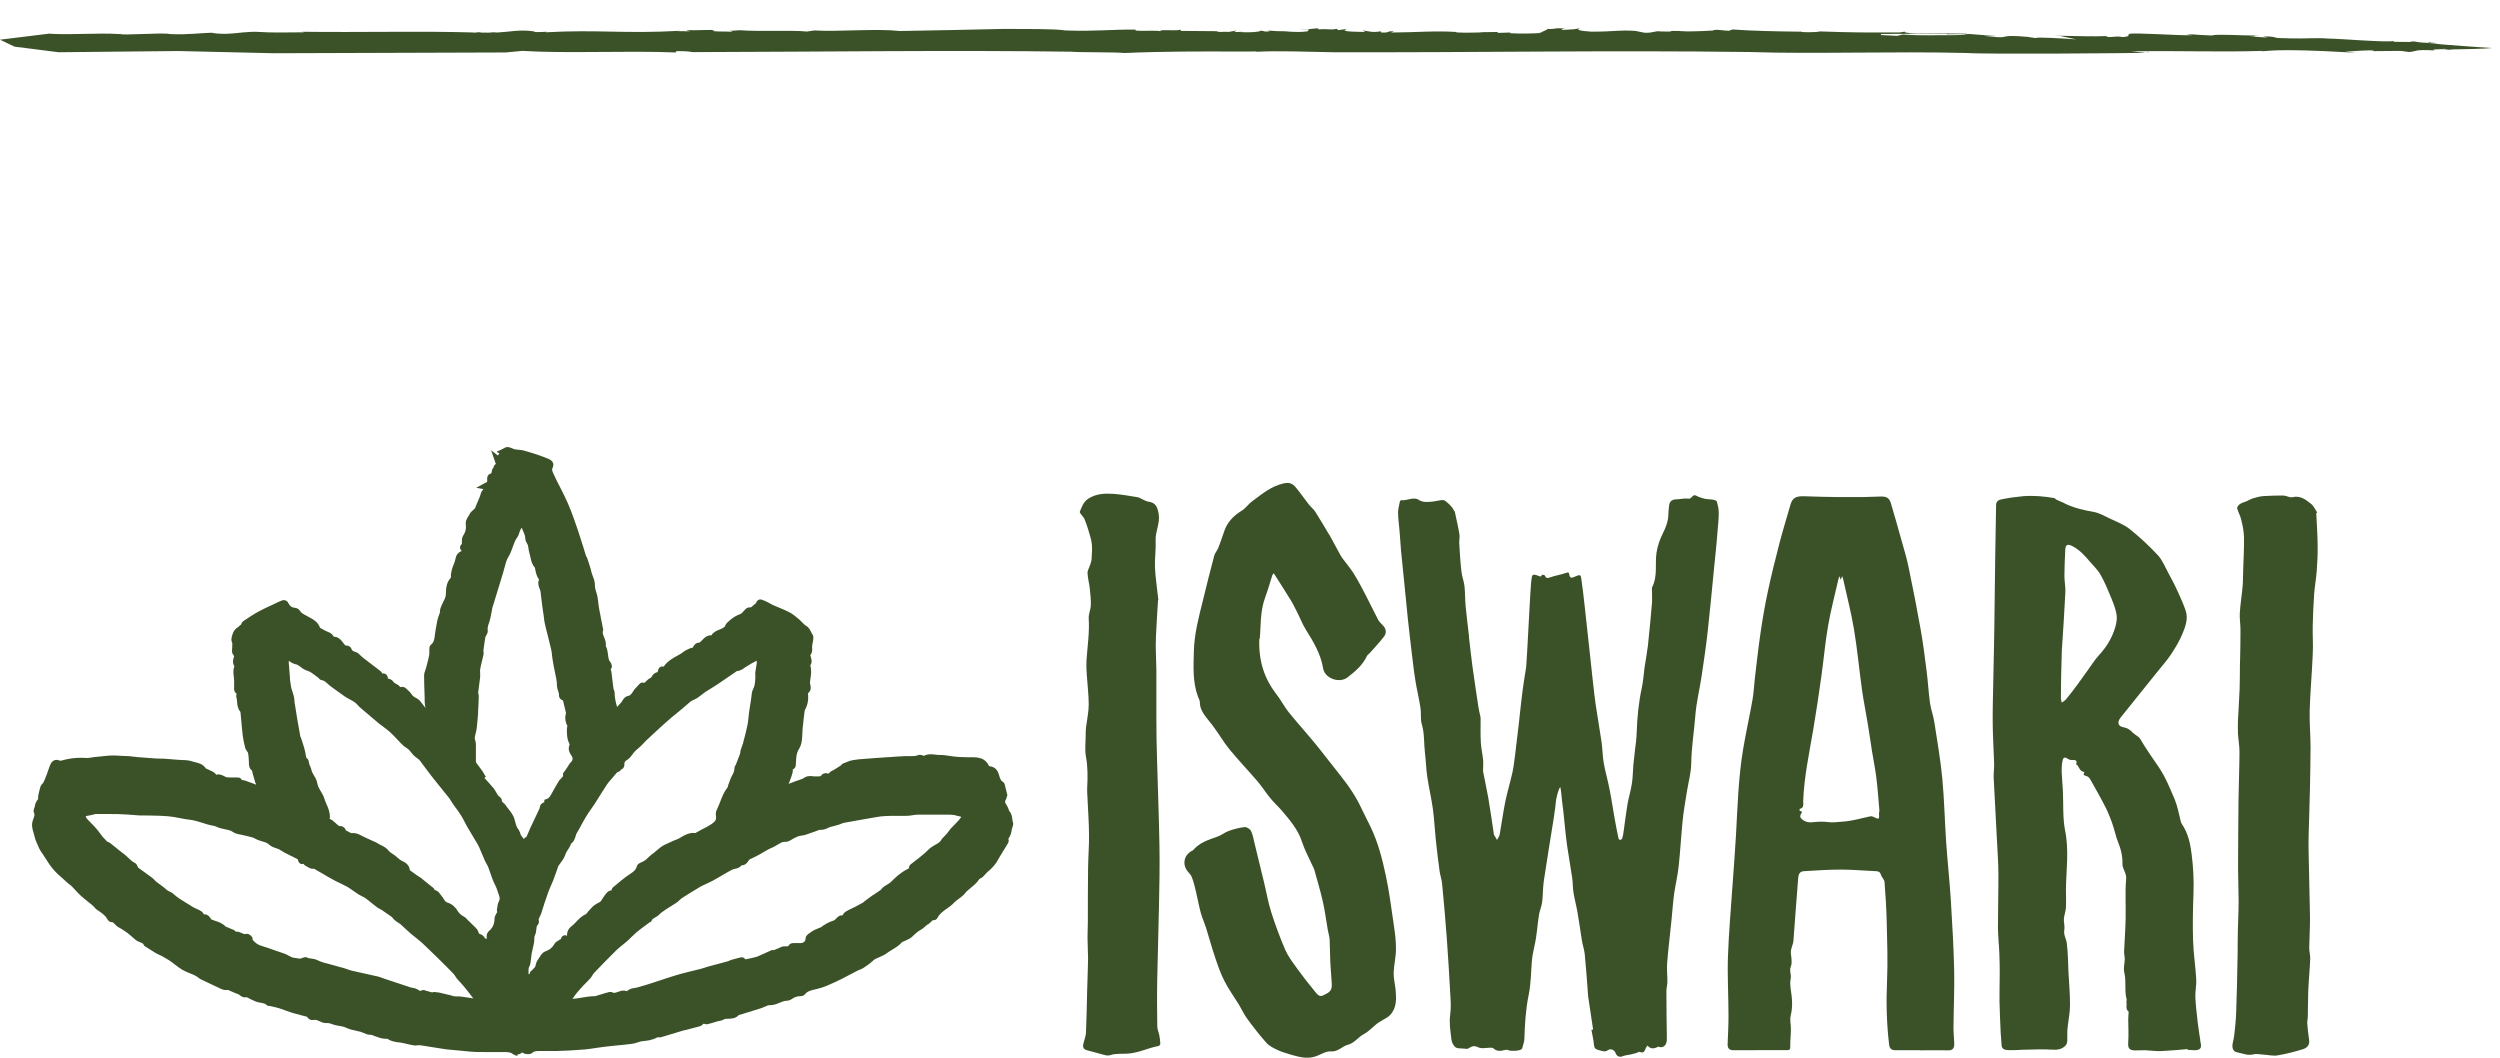
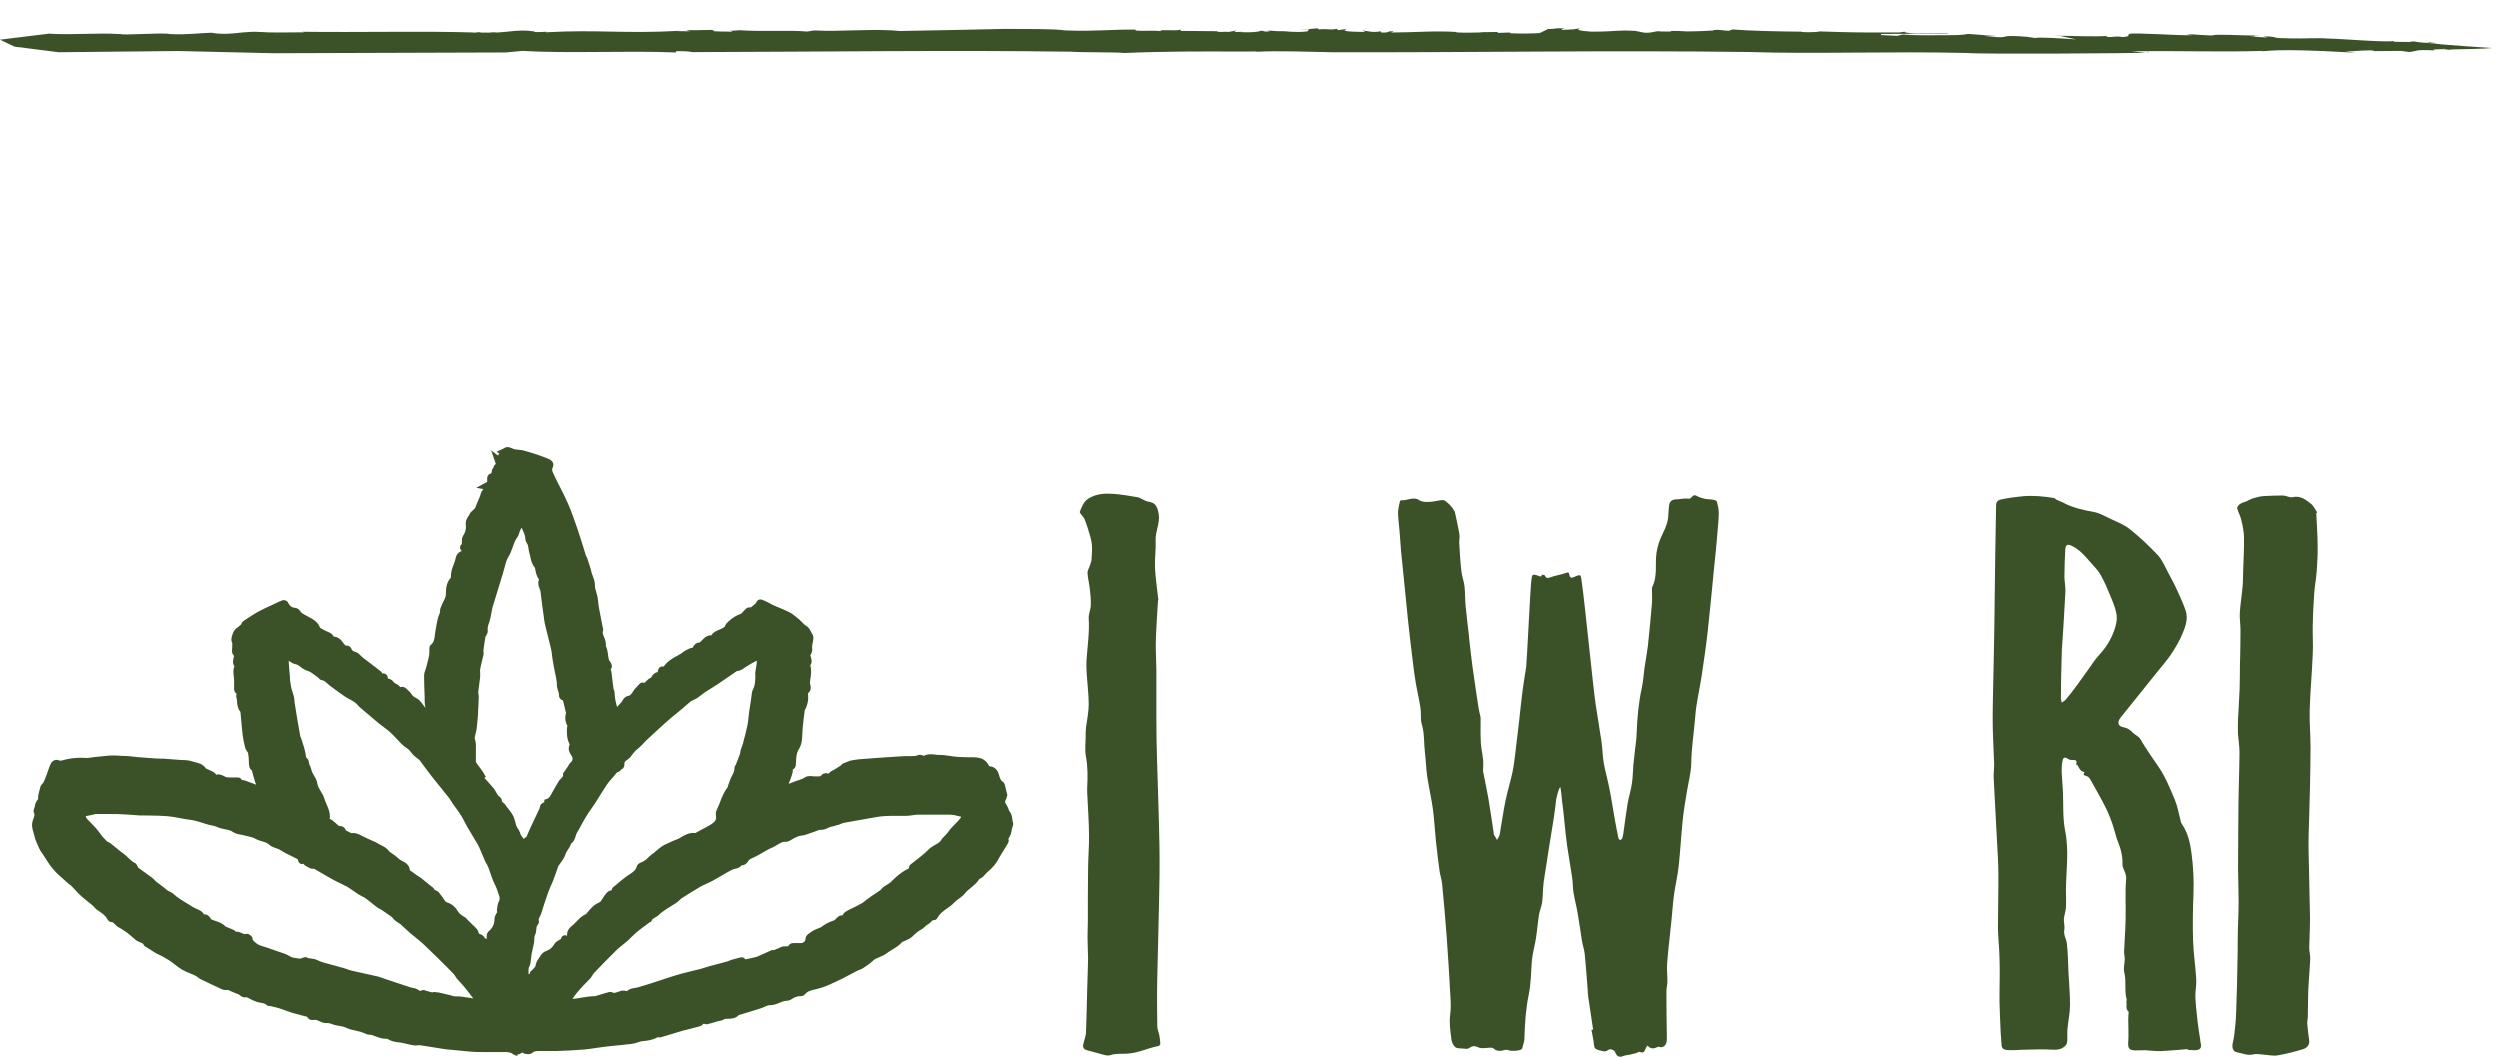
<svg xmlns="http://www.w3.org/2000/svg" width="78" height="33" viewBox="0 0 78 33" fill="none">
-   <path d="M48.264 0.906C48.264 0.906 48.277 0.906 48.288 0.906C48.305 0.899 48.322 0.888 48.339 0.885L48.264 0.906Z" fill="#3B5229" />
  <path d="M52.367 0.957C52.367 0.957 52.383 0.957 52.39 0.957C52.39 0.954 52.39 0.947 52.367 0.957Z" fill="#3B5229" />
  <path d="M38.811 0.984C38.777 0.984 38.756 0.984 38.743 0.988C38.763 0.988 38.784 0.988 38.811 0.984Z" fill="#3B5229" />
  <path d="M15.24 1.012C15.24 1.012 15.25 1.012 15.257 1.012C15.243 1.012 15.226 1.012 15.212 1.008L15.24 1.015V1.012Z" fill="#3B5229" />
  <path d="M15.322 0.998C15.414 1.005 15.298 1.008 15.257 1.012C15.356 1.022 15.458 1.026 15.557 1.019C15.557 1.005 15.366 1.008 15.322 0.998Z" fill="#3B5229" />
  <path d="M1.599 1.046L1.64 1.039C1.64 1.039 1.609 1.039 1.599 1.046Z" fill="#3B5229" />
  <path d="M3.751 1.059L3.775 1.039C3.754 1.049 3.751 1.052 3.751 1.059Z" fill="#3B5229" />
  <path d="M48.339 0.881L48.369 0.875C48.369 0.875 48.349 0.878 48.339 0.881Z" fill="#3B5229" />
  <path d="M56.158 0.971C56.158 0.971 56.169 0.981 56.179 0.988C56.182 0.988 56.185 0.988 56.189 0.988L56.158 0.971Z" fill="#3B5229" />
  <path d="M75.265 1.301C75.265 1.301 75.262 1.293 75.255 1.293L75.179 1.308C75.221 1.308 75.248 1.304 75.265 1.301Z" fill="#3B5229" />
-   <path d="M61.358 1.06C61.358 1.06 61.375 1.056 61.375 1.053C61.286 1.046 61.05 1.046 60.753 1.046L60.736 1.07L61.361 1.06H61.358Z" fill="#3B5229" />
  <path d="M67.046 1.654L66.492 1.602C68.272 1.578 69.102 1.63 70.626 1.588L70.54 1.599C70.762 1.609 70.889 1.496 73.335 1.637C73.42 1.64 73.42 1.63 73.588 1.643L73.164 1.613C73.417 1.599 73.639 1.575 73.977 1.571C74.049 1.578 74.073 1.588 74.08 1.595L74.91 1.588L75.162 1.623C75.415 1.606 75.299 1.534 75.979 1.575C75.723 1.527 76.314 1.547 76.232 1.52C76.266 1.527 76.344 1.534 76.406 1.544C76.809 1.537 77.567 1.523 77.755 1.499C77.755 1.499 76.177 1.396 75.754 1.345C76.32 1.359 75.904 1.338 75.791 1.324L75.754 1.338C75.412 1.328 75.412 1.297 75.245 1.286C75.245 1.286 75.251 1.293 75.255 1.293H75.275C75.275 1.293 75.282 1.297 75.265 1.3C75.268 1.307 75.255 1.31 75.162 1.31H75.18C75.036 1.31 74.793 1.307 74.684 1.304V1.28C74.431 1.328 72.986 1.204 72.648 1.204C72.307 1.173 71.886 1.211 71.463 1.197C70.786 1.19 71.125 1.159 70.786 1.139C70.363 1.122 70.872 1.17 70.701 1.17L70.192 1.135C70.486 1.135 70.329 1.118 70.274 1.108C69.833 1.105 69.143 1.056 69.007 1.108C68.412 1.084 68.412 1.063 68.159 1.06C68.245 1.07 68.412 1.077 68.416 1.087C68.176 1.063 68.303 1.094 68.398 1.098C68.036 1.118 66.52 1.005 66.444 1.06V1.05C66.359 1.091 66.496 1.132 66.243 1.156L66.076 1.139L65.823 1.156C65.652 1.142 65.737 1.132 65.737 1.125C65.324 1.146 64.747 1.122 64.244 1.115L64.774 1.228C64.35 1.201 63.589 1.149 63.503 1.187L63.25 1.149C62.403 1.077 62.659 1.18 62.321 1.159L61.894 1.118H62.318C61.894 1.098 61.723 1.084 61.385 1.056H61.382C61.406 1.056 61.419 1.06 61.423 1.063H61.365C61.313 1.084 61.091 1.098 60.794 1.098C60.37 1.091 60.039 1.122 59.363 1.077L59.195 1.118L58.686 1.094V1.06C59.185 1.06 60.121 1.05 60.763 1.046L60.774 1.032C60.394 1.032 59.961 1.046 59.711 1.043C59.588 1.036 59.277 1.002 59.503 0.977L59.267 1.012C58 1.015 57.993 1.019 56.667 0.977L56.783 0.995C56.52 1.005 56.261 1.015 56.186 0.988C55.393 0.981 54.57 0.96 54.054 0.919L53.941 0.96C53.774 0.96 53.521 0.899 53.439 0.953L53.08 0.971C52.852 0.971 52.711 0.991 52.448 0.971C52.431 0.971 52.414 0.971 52.401 0.967C51.881 0.95 52.407 1.002 51.813 0.981C51.622 0.953 51.601 1.032 51.314 1.022L51.024 0.964C50.498 0.929 50.409 0.988 49.651 0.988C49.285 0.967 49.111 0.919 49.35 0.875C49.019 0.926 49.2 0.909 48.759 0.933C48.691 0.912 48.738 0.905 48.834 0.888C48.441 0.864 48.592 0.909 48.298 0.905C48.212 0.947 48.113 1.012 48.018 1.012L48.13 1.026C47.819 1.046 47.478 1.056 47.112 1.036L47.126 1.015L46.74 1.026L46.716 0.998L46.163 1.005L46.238 1.012C46.108 1.015 45.681 1.026 45.438 1.012L45.449 0.998C44.762 0.953 44.195 1.012 43.392 1.015L43.498 0.984C43.225 0.953 43.423 1.029 43.095 1.015L43.078 0.977C42.791 1.026 42.706 0.967 42.507 0.95L42.6 0.998L42.227 0.988C41.817 0.971 41.974 0.926 42.036 0.902L41.756 0.94L41.701 0.899C41.496 0.947 41.496 0.892 41.138 0.916C41.107 0.899 41.199 0.892 41.076 0.885L40.485 0.943L40.84 0.916L40.796 0.977C40.423 1.026 40.294 0.971 40.027 0.988L40.208 0.971C39.774 0.984 39.754 0.96 39.508 0.947C39.583 0.957 39.699 0.974 39.525 0.984C39.395 0.984 39.457 0.964 39.334 0.957C39.303 0.998 38.995 1.019 38.712 1.002C38.715 0.995 38.722 0.991 38.739 0.988C38.668 0.995 38.63 1.005 38.507 0.995L38.582 0.95L38.343 0.995C38.182 0.981 37.95 1.015 37.971 0.984L38.063 0.974L36.847 0.964L36.83 0.926C36.71 0.977 36.167 0.905 36.208 0.971C35.979 0.936 35.306 0.995 35.439 0.923C34.64 0.916 34.209 0.984 33.239 0.95C32.894 0.892 31.948 0.909 31.323 0.902C30.107 0.926 29.317 0.95 28.074 0.967C27.326 0.885 26.209 0.995 25.403 0.95L25.181 0.984C24.644 0.933 23.828 0.995 23.076 0.943C22.892 0.957 22.796 0.964 22.752 0.964C22.786 0.964 22.837 0.971 22.854 0.991C22.639 0.977 22.205 0.995 22.236 0.953H22.291C22.321 0.905 21.641 0.967 21.399 0.933L21.529 0.977L21.122 0.971L21.232 0.96C19.469 1.06 18.669 0.916 17.012 1.008C17.231 0.96 16.685 1.036 16.664 0.981C16.247 0.912 15.889 0.995 15.547 1.012C15.547 1.012 15.543 1.019 15.523 1.022L14.925 1.015C15.284 0.947 14.495 1.07 14.823 1.015C13.261 0.964 11.226 1.015 9.415 0.991L9.494 1.008C9.036 1.008 8.465 1.026 8.117 0.998C7.768 0.971 7.355 1.043 7.222 1.046C6.839 1.077 6.494 1.015 6.658 1.019C6.252 1.026 5.866 1.091 5.302 1.063C5.107 1.005 3.758 1.118 3.741 1.056L3.734 1.063C3.01 1.019 2.326 1.094 1.548 1.053C1.548 1.053 1.561 1.05 1.589 1.043L0 1.238L0.451 1.455L1.828 1.63L5.558 1.592L8.534 1.661L15.779 1.637L16.295 1.588C17.72 1.674 19.544 1.575 21.078 1.637L21.108 1.595C21.542 1.595 21.512 1.619 21.617 1.626C25.638 1.616 29.779 1.561 33.4 1.613C33.748 1.64 34.811 1.623 35.084 1.654C36.259 1.602 37.506 1.602 38.681 1.609H38.637L39.19 1.606C39.214 1.609 39.218 1.613 39.2 1.616C39.826 1.578 40.809 1.616 41.575 1.63H41.53C45.999 1.643 50.142 1.564 54.573 1.623C56.633 1.691 59.028 1.595 61.392 1.654C61.826 1.695 66.605 1.664 67.029 1.643L67.046 1.654Z" fill="#3B5229" />
-   <path d="M74.08 1.595H74.062C74.062 1.613 74.09 1.606 74.08 1.595Z" fill="#3B5229" />
+   <path d="M74.08 1.595C74.062 1.613 74.09 1.606 74.08 1.595Z" fill="#3B5229" />
  <path d="M64.207 1.112C64.207 1.112 64.228 1.112 64.238 1.112L64.121 1.087L64.207 1.112Z" fill="#3B5229" />
  <path d="M70.53 1.098C70.247 1.091 70.233 1.098 70.274 1.104C70.376 1.104 70.465 1.104 70.53 1.098Z" fill="#3B5229" />
  <path d="M76.403 1.561C76.553 1.561 76.495 1.551 76.406 1.541C76.252 1.541 76.146 1.541 76.146 1.541C76.232 1.544 76.314 1.554 76.399 1.558L76.403 1.561Z" fill="#3B5229" />
  <path d="M75.795 1.321L75.843 1.307C75.753 1.311 75.757 1.318 75.795 1.321Z" fill="#3B5229" />
  <path d="M16.16 32.942C16.088 32.942 16.027 32.904 15.972 32.866C15.938 32.842 15.876 32.828 15.808 32.825C15.688 32.825 15.572 32.825 15.429 32.825H15.285C15.155 32.825 15.005 32.825 14.855 32.822C14.725 32.818 14.595 32.804 14.469 32.791C14.411 32.784 14.353 32.777 14.295 32.774C14.254 32.77 14.216 32.767 14.175 32.763C14.09 32.756 14.004 32.75 13.919 32.739C13.775 32.719 13.632 32.695 13.485 32.671C13.352 32.65 13.219 32.626 13.082 32.609C13.082 32.609 13.058 32.609 13.044 32.612C13.024 32.612 13 32.619 12.973 32.619C12.959 32.619 12.949 32.619 12.935 32.619C12.86 32.609 12.785 32.592 12.713 32.575C12.682 32.568 12.655 32.561 12.624 32.554L12.59 32.547C12.563 32.54 12.535 32.533 12.505 32.53C12.484 32.53 12.463 32.523 12.447 32.523C12.33 32.509 12.204 32.492 12.088 32.41C12.071 32.41 12.054 32.41 12.033 32.41C11.914 32.41 11.811 32.369 11.715 32.334C11.674 32.321 11.64 32.307 11.603 32.293C11.596 32.293 11.589 32.29 11.582 32.286C11.572 32.286 11.562 32.286 11.551 32.286C11.469 32.286 11.405 32.255 11.343 32.228C11.316 32.214 11.292 32.204 11.268 32.197C11.217 32.183 11.165 32.173 11.111 32.159C11.008 32.139 10.899 32.114 10.8 32.066C10.728 32.032 10.653 32.018 10.571 32.005C10.523 31.998 10.475 31.988 10.424 31.974C10.397 31.967 10.369 31.957 10.342 31.946C10.298 31.929 10.26 31.919 10.223 31.919C10.212 31.919 10.205 31.919 10.195 31.919C10.181 31.919 10.171 31.919 10.158 31.919C10.086 31.919 10.021 31.888 9.963 31.86C9.936 31.847 9.908 31.833 9.884 31.826C9.871 31.823 9.857 31.819 9.84 31.819C9.833 31.819 9.823 31.819 9.816 31.819H9.809C9.789 31.823 9.768 31.826 9.751 31.826C9.673 31.826 9.614 31.788 9.58 31.723C9.526 31.709 9.474 31.696 9.42 31.682C9.324 31.658 9.225 31.631 9.129 31.603C9.058 31.582 8.986 31.555 8.918 31.531C8.856 31.507 8.798 31.486 8.736 31.466C8.665 31.442 8.59 31.425 8.511 31.407C8.487 31.401 8.46 31.397 8.436 31.39C8.436 31.39 8.436 31.39 8.429 31.39C8.402 31.39 8.35 31.39 8.309 31.349C8.272 31.311 8.221 31.301 8.142 31.287C8.094 31.28 8.046 31.27 7.995 31.253C7.917 31.226 7.845 31.188 7.777 31.153C7.749 31.14 7.725 31.126 7.698 31.112C7.681 31.116 7.664 31.119 7.647 31.119C7.568 31.119 7.514 31.078 7.473 31.044C7.462 31.033 7.442 31.02 7.435 31.02C7.363 30.995 7.295 30.965 7.23 30.937C7.196 30.92 7.158 30.906 7.124 30.889H7.1C7.1 30.889 7.076 30.889 7.066 30.889C7.056 30.889 7.049 30.889 7.039 30.889C7.005 30.889 6.96 30.882 6.916 30.862C6.752 30.786 6.584 30.707 6.42 30.628L6.263 30.553C6.263 30.553 6.236 30.542 6.222 30.529C6.14 30.453 6.038 30.412 5.925 30.367C5.846 30.337 5.768 30.302 5.689 30.258C5.607 30.209 5.532 30.151 5.46 30.096C5.409 30.058 5.361 30.021 5.314 29.986C5.238 29.935 5.156 29.89 5.071 29.842L5.037 29.822C5.013 29.808 4.989 29.797 4.962 29.787C4.927 29.77 4.89 29.756 4.852 29.732C4.784 29.691 4.716 29.646 4.651 29.605C4.623 29.588 4.596 29.567 4.565 29.55C4.545 29.54 4.5 29.523 4.48 29.471C4.466 29.437 4.442 29.427 4.374 29.399C4.33 29.382 4.278 29.362 4.231 29.324C4.183 29.283 4.135 29.241 4.087 29.2C4.063 29.18 4.043 29.159 4.019 29.142H4.015C4.015 29.142 3.985 29.111 3.971 29.104C3.944 29.087 3.92 29.07 3.896 29.053C3.834 29.012 3.78 28.97 3.722 28.943C3.663 28.915 3.622 28.874 3.585 28.836C3.541 28.788 3.52 28.771 3.489 28.771C3.4 28.771 3.353 28.689 3.336 28.658C3.271 28.545 3.158 28.473 3.038 28.394L3.028 28.387C2.99 28.363 2.963 28.328 2.939 28.301C2.926 28.287 2.915 28.273 2.905 28.263C2.857 28.222 2.806 28.184 2.758 28.143C2.68 28.081 2.598 28.016 2.519 27.944C2.458 27.889 2.403 27.827 2.348 27.769C2.314 27.735 2.283 27.697 2.249 27.663C2.232 27.642 2.208 27.625 2.184 27.608C2.164 27.59 2.14 27.573 2.119 27.556C2.078 27.518 2.034 27.48 1.99 27.439C1.88 27.343 1.764 27.244 1.665 27.127C1.573 27.021 1.494 26.9 1.422 26.784C1.392 26.736 1.361 26.688 1.33 26.643C1.323 26.633 1.313 26.619 1.306 26.609C1.279 26.571 1.248 26.523 1.224 26.471C1.214 26.447 1.204 26.423 1.19 26.396C1.142 26.293 1.095 26.186 1.071 26.07C1.064 26.039 1.054 26.005 1.043 25.97C1.013 25.871 0.975 25.747 1.023 25.599C1.03 25.582 1.036 25.562 1.043 25.544C1.071 25.466 1.088 25.414 1.064 25.369C1.033 25.311 1.057 25.249 1.067 25.218C1.067 25.215 1.071 25.208 1.071 25.205C1.074 25.191 1.081 25.181 1.084 25.174C1.088 25.095 1.129 24.999 1.183 24.94C1.183 24.94 1.187 24.937 1.19 24.933C1.183 24.841 1.204 24.762 1.224 24.686C1.235 24.652 1.241 24.625 1.248 24.594C1.262 24.515 1.303 24.47 1.334 24.439C1.341 24.432 1.351 24.422 1.354 24.415C1.388 24.35 1.416 24.278 1.443 24.202L1.467 24.141C1.481 24.106 1.491 24.072 1.504 24.034C1.528 23.969 1.549 23.9 1.58 23.835C1.617 23.753 1.686 23.708 1.764 23.708C1.798 23.708 1.832 23.715 1.863 23.732C1.863 23.732 1.87 23.732 1.884 23.732C1.901 23.732 1.918 23.732 1.935 23.725C2.13 23.67 2.324 23.643 2.516 23.643C2.577 23.643 2.639 23.643 2.7 23.65C2.707 23.65 2.714 23.65 2.721 23.65C2.755 23.65 2.796 23.643 2.837 23.636C2.871 23.629 2.905 23.626 2.936 23.622C2.997 23.615 3.062 23.609 3.127 23.602C3.26 23.588 3.394 23.571 3.53 23.571C3.571 23.571 3.612 23.571 3.65 23.574C3.752 23.581 3.848 23.588 3.94 23.588C4.019 23.588 4.097 23.598 4.173 23.609C4.213 23.612 4.254 23.619 4.295 23.622C4.477 23.636 4.654 23.65 4.835 23.663C4.866 23.663 4.9 23.663 4.931 23.667C4.962 23.667 4.992 23.667 5.027 23.67H5.109C5.255 23.684 5.402 23.694 5.549 23.705C5.587 23.705 5.628 23.708 5.665 23.712C5.782 23.715 5.898 23.718 6.01 23.76C6.038 23.77 6.068 23.777 6.099 23.784C6.205 23.808 6.335 23.842 6.424 23.976C6.431 23.983 6.465 23.996 6.485 24.003C6.509 24.014 6.536 24.024 6.56 24.038C6.571 24.044 6.581 24.048 6.595 24.055C6.636 24.072 6.683 24.096 6.721 24.141C6.745 24.168 6.752 24.172 6.755 24.172C6.755 24.172 6.762 24.172 6.772 24.168C6.789 24.161 6.806 24.161 6.823 24.161C6.868 24.161 6.902 24.178 6.933 24.189C6.94 24.189 6.943 24.192 6.95 24.195C6.974 24.206 6.994 24.216 7.015 24.226C7.032 24.237 7.056 24.25 7.066 24.25C7.127 24.257 7.192 24.257 7.254 24.257H7.353C7.373 24.257 7.391 24.257 7.411 24.257C7.5 24.257 7.531 24.302 7.544 24.336C7.551 24.336 7.565 24.34 7.575 24.34C7.595 24.34 7.623 24.347 7.654 24.357C7.746 24.388 7.838 24.422 7.927 24.456C7.951 24.467 7.971 24.474 7.995 24.484C7.985 24.46 7.971 24.432 7.961 24.405C7.941 24.336 7.92 24.268 7.903 24.202C7.893 24.168 7.886 24.134 7.876 24.103C7.872 24.089 7.869 24.072 7.865 24.058C7.865 24.055 7.865 24.051 7.865 24.044C7.773 23.979 7.77 23.88 7.766 23.825C7.766 23.814 7.766 23.808 7.766 23.797C7.766 23.77 7.763 23.742 7.763 23.715C7.759 23.636 7.753 23.561 7.739 23.492C7.739 23.485 7.722 23.461 7.712 23.447C7.691 23.416 7.664 23.379 7.65 23.331C7.613 23.197 7.589 23.066 7.572 22.943C7.555 22.802 7.544 22.661 7.531 22.524C7.524 22.438 7.517 22.352 7.507 22.266V22.259C7.507 22.259 7.503 22.222 7.5 22.208C7.414 22.108 7.404 21.992 7.397 21.899C7.394 21.851 7.391 21.806 7.377 21.769C7.36 21.717 7.377 21.673 7.384 21.648C7.288 21.58 7.302 21.474 7.305 21.429C7.305 21.419 7.305 21.408 7.305 21.401C7.305 21.343 7.305 21.285 7.305 21.226C7.305 21.192 7.298 21.154 7.295 21.116C7.281 21.017 7.268 20.904 7.312 20.784C7.244 20.684 7.274 20.584 7.291 20.519C7.295 20.502 7.302 20.488 7.302 20.475C7.302 20.468 7.295 20.457 7.291 20.451C7.291 20.447 7.288 20.44 7.285 20.437C7.268 20.416 7.24 20.385 7.24 20.334C7.24 20.276 7.24 20.217 7.247 20.159V20.09C7.247 20.09 7.25 20.076 7.25 20.07C7.196 19.967 7.227 19.874 7.25 19.805C7.254 19.791 7.257 19.781 7.264 19.767C7.298 19.658 7.37 19.603 7.425 19.565C7.449 19.548 7.469 19.534 7.479 19.52C7.493 19.503 7.51 19.493 7.524 19.486C7.531 19.455 7.548 19.41 7.592 19.38L7.636 19.349C7.777 19.256 7.92 19.16 8.07 19.078C8.204 19.005 8.34 18.944 8.473 18.882C8.528 18.858 8.579 18.834 8.634 18.806C8.692 18.779 8.747 18.751 8.808 18.731C8.822 18.724 8.839 18.724 8.853 18.724C8.904 18.724 8.969 18.751 8.993 18.81C9.041 18.909 9.102 18.954 9.198 18.964C9.252 18.968 9.321 18.995 9.355 19.053C9.396 19.122 9.464 19.16 9.55 19.204C9.573 19.215 9.594 19.229 9.618 19.242C9.632 19.249 9.645 19.259 9.662 19.266C9.778 19.328 9.922 19.407 9.983 19.582C9.994 19.589 10.014 19.603 10.024 19.61C10.103 19.654 10.161 19.685 10.219 19.709L10.233 19.716C10.287 19.737 10.369 19.771 10.41 19.864C10.547 19.864 10.626 19.956 10.667 20.004C10.684 20.025 10.697 20.046 10.714 20.066C10.759 20.128 10.776 20.142 10.803 20.142H10.82C10.882 20.142 10.95 20.19 10.967 20.248C10.981 20.296 11.012 20.317 11.107 20.348C11.165 20.365 11.206 20.406 11.237 20.44C11.247 20.451 11.258 20.461 11.264 20.468L11.281 20.482C11.306 20.502 11.326 20.519 11.35 20.54C11.405 20.581 11.463 20.626 11.517 20.667C11.633 20.756 11.75 20.842 11.862 20.931C11.896 20.955 11.914 20.989 11.927 21.01C11.934 21.01 11.941 21.01 11.951 21.01C12.002 21.01 12.091 21.031 12.105 21.171C12.207 21.185 12.259 21.244 12.293 21.298C12.3 21.302 12.31 21.309 12.317 21.312C12.33 21.319 12.344 21.326 12.358 21.336C12.364 21.34 12.371 21.343 12.375 21.346C12.402 21.36 12.447 21.381 12.474 21.425C12.481 21.436 12.484 21.439 12.484 21.439C12.484 21.439 12.487 21.439 12.498 21.436C12.511 21.432 12.528 21.429 12.542 21.429C12.563 21.429 12.617 21.432 12.662 21.474C12.675 21.484 12.686 21.497 12.699 21.508C12.754 21.556 12.809 21.607 12.85 21.673C12.887 21.727 12.938 21.755 13.007 21.793H13.014C13.089 21.837 13.133 21.903 13.178 21.961C13.188 21.975 13.198 21.992 13.212 22.006C13.236 22.033 13.256 22.064 13.28 22.091C13.27 22.054 13.259 22.016 13.256 21.975C13.249 21.92 13.249 21.865 13.249 21.817C13.249 21.793 13.249 21.769 13.249 21.745C13.249 21.679 13.246 21.611 13.242 21.546C13.236 21.395 13.232 21.237 13.232 21.079C13.232 21.014 13.253 20.952 13.273 20.9C13.28 20.88 13.29 20.856 13.294 20.835C13.3 20.804 13.311 20.773 13.318 20.742C13.345 20.639 13.372 20.547 13.389 20.447C13.396 20.413 13.396 20.372 13.396 20.327C13.396 20.299 13.396 20.272 13.396 20.248C13.396 20.214 13.396 20.155 13.447 20.114C13.54 20.042 13.553 19.946 13.57 19.795C13.577 19.747 13.581 19.699 13.591 19.651C13.598 19.613 13.604 19.575 13.611 19.538C13.635 19.407 13.656 19.273 13.714 19.146C13.724 19.126 13.727 19.102 13.727 19.071C13.727 19.04 13.734 19.002 13.748 18.961C13.772 18.896 13.803 18.834 13.83 18.776C13.847 18.745 13.861 18.71 13.878 18.679C13.902 18.628 13.912 18.583 13.912 18.525V18.518C13.915 18.374 13.922 18.192 14.049 18.044C14.059 18.031 14.066 18.024 14.069 18.017C14.059 17.852 14.114 17.711 14.165 17.584C14.172 17.564 14.182 17.543 14.189 17.519C14.195 17.502 14.202 17.478 14.206 17.454C14.213 17.426 14.219 17.395 14.23 17.365C14.264 17.265 14.339 17.217 14.407 17.19C14.38 17.166 14.353 17.131 14.353 17.08C14.353 17.025 14.387 16.994 14.411 16.973C14.411 16.973 14.411 16.966 14.411 16.963C14.411 16.949 14.411 16.936 14.411 16.922C14.411 16.908 14.411 16.898 14.411 16.884C14.411 16.84 14.411 16.778 14.445 16.723C14.52 16.61 14.551 16.496 14.534 16.376C14.517 16.256 14.571 16.17 14.612 16.108C14.626 16.088 14.64 16.067 14.646 16.05C14.677 15.985 14.729 15.94 14.773 15.902C14.793 15.885 14.81 15.871 14.824 15.854C14.824 15.847 14.828 15.841 14.831 15.837C14.834 15.823 14.841 15.806 14.845 15.793C14.862 15.751 14.879 15.714 14.896 15.672C14.937 15.576 14.978 15.487 15.002 15.398C15.019 15.336 15.05 15.302 15.07 15.274C15.073 15.271 15.08 15.261 15.084 15.261L14.858 15.219L15.142 15.065C15.142 15.065 15.155 15.058 15.162 15.055C15.173 15.051 15.179 15.044 15.19 15.041C15.19 15.041 15.197 15.037 15.2 15.034C15.2 15.017 15.2 15 15.2 14.982C15.2 14.958 15.2 14.934 15.2 14.914C15.2 14.852 15.251 14.78 15.326 14.773C15.336 14.749 15.343 14.725 15.347 14.704V14.697C15.347 14.649 15.371 14.615 15.398 14.595C15.398 14.581 15.398 14.567 15.405 14.553C15.418 14.516 15.446 14.488 15.473 14.474C15.46 14.454 15.453 14.43 15.449 14.419V14.413L15.323 14.049L15.531 14.21L15.582 14.152L15.497 14.093L15.682 14.008C15.682 14.008 15.699 13.997 15.706 13.994C15.736 13.973 15.781 13.949 15.835 13.949C15.842 13.949 15.852 13.949 15.859 13.949C15.907 13.956 15.951 13.977 15.986 13.99C16.006 14.001 16.03 14.011 16.047 14.014C16.088 14.025 16.129 14.028 16.177 14.032C16.235 14.039 16.297 14.042 16.361 14.062C16.659 14.145 16.904 14.227 17.133 14.327C17.195 14.354 17.236 14.396 17.256 14.447C17.267 14.481 17.273 14.533 17.239 14.601C17.212 14.653 17.229 14.697 17.273 14.79L17.287 14.821C17.345 14.948 17.41 15.079 17.475 15.202C17.557 15.363 17.642 15.528 17.714 15.696C17.837 15.975 17.933 16.259 18.029 16.537C18.087 16.709 18.141 16.887 18.196 17.059C18.223 17.152 18.254 17.244 18.281 17.337C18.281 17.344 18.288 17.348 18.291 17.354C18.302 17.372 18.312 17.392 18.322 17.416C18.356 17.519 18.391 17.625 18.425 17.735C18.432 17.763 18.438 17.79 18.445 17.814C18.449 17.835 18.452 17.852 18.459 17.873C18.469 17.907 18.483 17.941 18.497 17.979C18.531 18.068 18.565 18.161 18.561 18.264C18.561 18.336 18.582 18.408 18.606 18.484C18.63 18.556 18.65 18.635 18.657 18.721C18.664 18.834 18.684 18.944 18.705 19.06L18.715 19.108C18.736 19.225 18.759 19.345 18.783 19.462C18.794 19.507 18.8 19.555 18.811 19.599C18.818 19.616 18.828 19.647 18.811 19.689C18.794 19.74 18.811 19.791 18.845 19.874C18.876 19.953 18.917 20.046 18.9 20.155C18.947 20.248 18.961 20.348 18.971 20.437C18.978 20.499 18.988 20.557 19.006 20.608C19.006 20.612 19.012 20.619 19.019 20.622C19.029 20.636 19.043 20.653 19.057 20.677C19.115 20.79 19.087 20.852 19.053 20.883C19.053 20.89 19.057 20.897 19.06 20.904C19.067 20.921 19.074 20.945 19.077 20.969C19.087 21.055 19.098 21.14 19.108 21.226C19.118 21.316 19.128 21.405 19.142 21.494C19.142 21.497 19.146 21.504 19.149 21.511C19.159 21.535 19.176 21.57 19.176 21.614C19.176 21.762 19.21 21.906 19.252 22.057C19.296 22.009 19.34 21.961 19.385 21.913C19.392 21.906 19.398 21.892 19.409 21.878C19.419 21.861 19.433 21.841 19.446 21.817C19.474 21.782 19.515 21.731 19.583 21.717C19.651 21.707 19.692 21.673 19.75 21.576C19.791 21.508 19.842 21.456 19.894 21.401C19.914 21.381 19.931 21.36 19.952 21.34C19.976 21.312 20.01 21.295 20.044 21.295H20.061L20.078 21.302C20.078 21.302 20.092 21.305 20.095 21.305C20.109 21.305 20.129 21.285 20.16 21.254C20.198 21.216 20.246 21.168 20.314 21.144C20.345 21.082 20.399 20.993 20.519 20.969C20.519 20.962 20.519 20.959 20.522 20.952C20.539 20.849 20.587 20.794 20.669 20.794C20.683 20.794 20.693 20.794 20.707 20.797C20.826 20.626 20.994 20.533 21.158 20.444C21.185 20.43 21.209 20.416 21.236 20.399C21.257 20.389 21.277 20.372 21.298 20.355C21.322 20.337 21.349 20.317 21.38 20.299C21.434 20.269 21.489 20.245 21.537 20.224C21.568 20.214 21.595 20.21 21.612 20.207C21.612 20.203 21.619 20.197 21.622 20.19C21.646 20.145 21.697 20.052 21.827 20.046C21.844 20.039 21.892 19.991 21.916 19.963L21.94 19.939C21.998 19.881 22.07 19.822 22.176 19.822C22.183 19.822 22.189 19.822 22.196 19.822C22.261 19.716 22.364 19.678 22.439 19.647C22.466 19.637 22.49 19.627 22.511 19.616H22.517C22.586 19.575 22.613 19.561 22.627 19.52C22.647 19.462 22.692 19.424 22.722 19.397C22.729 19.39 22.736 19.387 22.739 19.38C22.855 19.273 22.979 19.198 23.112 19.153C23.125 19.15 23.153 19.119 23.173 19.098C23.19 19.078 23.207 19.06 23.228 19.04C23.231 19.036 23.238 19.029 23.241 19.026C23.269 18.995 23.31 18.951 23.375 18.951H23.399C23.399 18.951 23.405 18.951 23.412 18.951C23.433 18.951 23.453 18.933 23.491 18.899C23.518 18.875 23.546 18.848 23.58 18.827C23.58 18.827 23.58 18.82 23.583 18.817C23.61 18.769 23.641 18.703 23.72 18.703H23.747C23.819 18.724 23.88 18.755 23.938 18.782C23.969 18.796 24 18.813 24.027 18.83C24.061 18.851 24.096 18.868 24.126 18.882C24.184 18.909 24.246 18.933 24.304 18.957C24.41 19.002 24.523 19.047 24.628 19.102C24.728 19.153 24.813 19.225 24.895 19.294L24.933 19.325C24.967 19.356 24.997 19.387 25.028 19.417C25.066 19.459 25.1 19.493 25.134 19.514C25.233 19.568 25.274 19.651 25.305 19.716C25.319 19.743 25.332 19.771 25.346 19.788C25.387 19.843 25.377 19.908 25.373 19.946V19.956C25.363 20.015 25.356 20.073 25.339 20.135C25.336 20.148 25.339 20.172 25.339 20.2C25.343 20.262 25.349 20.358 25.281 20.444C25.288 20.468 25.295 20.495 25.302 20.512V20.519C25.319 20.571 25.349 20.667 25.281 20.756C25.325 20.907 25.305 21.055 25.284 21.185C25.278 21.22 25.274 21.257 25.271 21.292C25.271 21.302 25.271 21.326 25.278 21.343L25.284 21.37C25.295 21.422 25.322 21.552 25.206 21.631C25.233 21.806 25.206 21.978 25.117 22.146C25.117 22.15 25.11 22.163 25.107 22.167C25.086 22.338 25.062 22.517 25.045 22.699C25.038 22.754 25.038 22.809 25.035 22.867C25.028 23.032 25.025 23.221 24.922 23.379C24.851 23.492 24.844 23.609 24.837 23.742C24.837 23.773 24.834 23.808 24.83 23.838V23.849C24.83 23.887 24.82 23.969 24.745 24C24.738 24 24.738 24.003 24.738 24.003C24.738 24.007 24.738 24.031 24.734 24.044C24.734 24.069 24.731 24.096 24.724 24.123C24.7 24.216 24.666 24.305 24.632 24.388C24.622 24.412 24.615 24.432 24.605 24.456C24.622 24.45 24.639 24.443 24.659 24.436C24.755 24.398 24.854 24.36 24.953 24.329C25.015 24.312 25.066 24.285 25.127 24.247C25.165 24.223 25.213 24.213 25.271 24.213C25.298 24.213 25.329 24.213 25.356 24.22C25.377 24.22 25.401 24.223 25.421 24.223H25.438C25.455 24.223 25.472 24.223 25.493 24.223C25.506 24.223 25.523 24.223 25.537 24.223C25.595 24.223 25.612 24.213 25.629 24.189C25.67 24.13 25.742 24.123 25.77 24.123C25.793 24.123 25.817 24.127 25.838 24.137C25.845 24.137 25.848 24.137 25.848 24.137C25.848 24.137 25.862 24.127 25.889 24.099C25.923 24.065 25.968 24.041 26.002 24.027C26.015 24.02 26.026 24.014 26.039 24.007C26.114 23.962 26.176 23.921 26.234 23.883C26.248 23.863 26.268 23.838 26.302 23.821C26.326 23.811 26.35 23.801 26.374 23.794C26.449 23.763 26.528 23.729 26.617 23.715C26.733 23.694 26.852 23.684 26.965 23.677C26.996 23.677 27.03 23.674 27.061 23.67C27.252 23.653 27.44 23.643 27.631 23.629C27.686 23.626 27.737 23.622 27.792 23.619C27.942 23.609 28.096 23.595 28.25 23.591C28.26 23.591 28.27 23.591 28.28 23.591C28.311 23.591 28.342 23.591 28.369 23.591C28.396 23.591 28.424 23.591 28.451 23.591C28.509 23.591 28.581 23.588 28.642 23.561C28.66 23.554 28.68 23.55 28.701 23.55C28.735 23.55 28.762 23.561 28.783 23.567C28.786 23.567 28.793 23.571 28.796 23.574C28.806 23.574 28.817 23.578 28.827 23.581C28.889 23.55 28.957 23.533 29.035 23.533C29.083 23.533 29.131 23.54 29.175 23.543C29.213 23.547 29.251 23.554 29.285 23.554H29.316C29.432 23.554 29.548 23.571 29.657 23.588C29.732 23.598 29.807 23.612 29.879 23.615C29.978 23.622 30.077 23.622 30.183 23.626C30.248 23.626 30.313 23.626 30.375 23.626C30.439 23.626 30.504 23.636 30.566 23.65C30.733 23.688 30.815 23.811 30.863 23.904C30.959 23.914 31.102 23.955 31.16 24.148L31.171 24.185C31.201 24.288 31.222 24.353 31.283 24.388C31.314 24.405 31.338 24.439 31.348 24.474C31.365 24.552 31.386 24.628 31.406 24.714L31.43 24.81L31.42 24.841C31.42 24.841 31.416 24.855 31.413 24.861C31.406 24.892 31.396 24.933 31.372 24.971C31.355 25.006 31.345 25.03 31.396 25.102C31.427 25.146 31.447 25.194 31.464 25.239C31.471 25.253 31.478 25.27 31.481 25.284C31.481 25.291 31.488 25.297 31.488 25.304C31.563 25.383 31.574 25.479 31.584 25.551C31.587 25.586 31.591 25.62 31.601 25.644C31.628 25.709 31.601 25.771 31.587 25.812C31.584 25.823 31.577 25.836 31.577 25.843L31.57 25.874C31.553 25.967 31.536 26.07 31.464 26.162V26.176C31.464 26.176 31.464 26.176 31.464 26.18C31.471 26.204 31.481 26.252 31.454 26.3C31.416 26.368 31.375 26.434 31.334 26.499L31.293 26.564C31.276 26.591 31.259 26.616 31.246 26.643C31.212 26.698 31.177 26.749 31.15 26.804C31.075 26.952 30.962 27.082 30.798 27.216C30.781 27.23 30.761 27.254 30.74 27.278C30.699 27.326 30.644 27.391 30.559 27.422C30.487 27.539 30.388 27.618 30.293 27.697C30.224 27.755 30.156 27.807 30.108 27.872C30.05 27.944 29.982 27.992 29.913 28.044C29.862 28.081 29.811 28.116 29.773 28.157C29.701 28.239 29.616 28.297 29.531 28.356C29.421 28.435 29.316 28.51 29.257 28.624C29.22 28.699 29.165 28.709 29.138 28.709H29.124C29.124 28.709 29.121 28.709 29.117 28.709C29.1 28.709 29.087 28.723 29.052 28.758C29.022 28.788 28.984 28.826 28.933 28.85C28.912 28.86 28.889 28.884 28.861 28.909C28.827 28.939 28.789 28.977 28.742 29.001C28.639 29.056 28.554 29.132 28.465 29.221C28.407 29.276 28.335 29.31 28.27 29.338C28.246 29.348 28.226 29.358 28.202 29.369C28.185 29.379 28.168 29.382 28.154 29.386C28.154 29.386 28.154 29.386 28.151 29.386C28.062 29.495 27.949 29.561 27.843 29.626C27.782 29.664 27.724 29.698 27.672 29.736C27.601 29.794 27.519 29.828 27.437 29.863C27.389 29.883 27.348 29.901 27.307 29.921C27.279 29.935 27.252 29.959 27.225 29.986C27.201 30.007 27.18 30.027 27.153 30.048C27.075 30.107 27.006 30.158 26.928 30.206C26.887 30.23 26.849 30.247 26.808 30.261C26.784 30.271 26.76 30.278 26.74 30.292C26.661 30.333 26.582 30.374 26.504 30.415C26.35 30.498 26.193 30.58 26.032 30.652L25.991 30.669C25.841 30.738 25.684 30.81 25.506 30.851C25.489 30.855 25.469 30.858 25.452 30.865C25.325 30.892 25.196 30.92 25.12 31.016C25.093 31.05 25.049 31.075 25.004 31.078C24.847 31.085 24.813 31.099 24.68 31.184C24.632 31.215 24.577 31.222 24.529 31.226C24.465 31.229 24.4 31.256 24.328 31.284C24.239 31.322 24.137 31.363 24.017 31.363H24.003C23.962 31.363 23.911 31.387 23.856 31.411C23.819 31.428 23.781 31.445 23.737 31.459C23.57 31.514 23.399 31.565 23.228 31.617L23.047 31.672C22.948 31.782 22.818 31.782 22.722 31.785C22.674 31.785 22.63 31.785 22.599 31.799C22.593 31.799 22.586 31.806 22.579 31.809C22.562 31.816 22.541 31.826 22.517 31.837C22.493 31.843 22.47 31.847 22.446 31.854C22.428 31.854 22.411 31.86 22.391 31.864C22.35 31.878 22.309 31.888 22.265 31.902C22.227 31.912 22.189 31.926 22.152 31.936H22.138C22.114 31.946 22.084 31.957 22.049 31.957C22.032 31.957 22.019 31.957 22.005 31.95C21.984 31.943 21.971 31.943 21.957 31.943C21.947 31.943 21.94 31.943 21.926 31.96C21.899 31.998 21.858 32.012 21.827 32.022C21.68 32.06 21.534 32.101 21.383 32.139C21.369 32.139 21.359 32.145 21.346 32.145C21.335 32.145 21.328 32.145 21.318 32.152L21.089 32.221C20.942 32.266 20.792 32.31 20.645 32.355C20.625 32.362 20.604 32.365 20.58 32.365C20.57 32.365 20.556 32.365 20.546 32.365H20.532C20.532 32.365 20.515 32.365 20.509 32.365C20.355 32.454 20.188 32.471 20.041 32.485C19.996 32.489 19.945 32.506 19.894 32.523C19.839 32.54 19.777 32.561 19.716 32.568C19.566 32.588 19.412 32.602 19.265 32.616C19.149 32.626 19.026 32.64 18.906 32.654C18.814 32.664 18.722 32.678 18.63 32.691C18.503 32.712 18.377 32.729 18.247 32.743C17.936 32.77 17.622 32.784 17.386 32.791C17.355 32.791 17.321 32.791 17.291 32.791C17.226 32.791 17.164 32.791 17.099 32.791C17.038 32.791 16.976 32.791 16.915 32.791C16.887 32.791 16.857 32.791 16.829 32.791C16.727 32.791 16.665 32.798 16.611 32.846C16.577 32.877 16.532 32.89 16.471 32.89C16.416 32.89 16.341 32.877 16.29 32.835C16.29 32.835 16.29 32.835 16.286 32.839C16.235 32.883 16.184 32.904 16.126 32.904L16.16 32.942ZM20.276 28.771C20.239 28.799 20.201 28.826 20.16 28.857C20.058 28.933 19.955 29.008 19.86 29.087C19.812 29.128 19.764 29.173 19.716 29.221C19.675 29.262 19.634 29.303 19.59 29.344C19.538 29.389 19.484 29.434 19.433 29.475C19.361 29.533 19.289 29.588 19.227 29.65C18.992 29.88 18.759 30.124 18.534 30.357C18.517 30.374 18.503 30.398 18.49 30.422C18.473 30.45 18.452 30.481 18.428 30.512C18.391 30.556 18.35 30.594 18.312 30.635C18.285 30.663 18.254 30.69 18.227 30.721L18.22 30.728C18.141 30.814 18.059 30.899 17.988 30.989C17.947 31.04 17.905 31.099 17.861 31.164C17.864 31.164 17.868 31.164 17.871 31.164C17.964 31.157 18.052 31.143 18.148 31.126C18.281 31.105 18.415 31.081 18.558 31.081H18.561C18.561 31.081 18.561 31.081 18.565 31.081C18.572 31.081 18.578 31.078 18.585 31.075L18.688 31.044C18.77 31.02 18.848 30.995 18.93 30.971H18.944C18.971 30.958 19.006 30.948 19.043 30.948C19.07 30.948 19.098 30.954 19.122 30.968C19.135 30.975 19.149 30.978 19.163 30.978C19.193 30.978 19.227 30.965 19.268 30.951C19.323 30.93 19.388 30.906 19.46 30.906C19.494 30.906 19.525 30.913 19.559 30.923C19.637 30.851 19.733 30.834 19.808 30.824C19.836 30.82 19.86 30.814 19.88 30.81C20.03 30.769 20.184 30.721 20.334 30.673L20.44 30.639C20.502 30.621 20.56 30.601 20.618 30.58C20.669 30.563 20.72 30.546 20.772 30.529C20.813 30.515 20.85 30.505 20.891 30.491C21.011 30.453 21.137 30.412 21.264 30.378C21.376 30.347 21.492 30.319 21.605 30.292C21.691 30.271 21.776 30.251 21.858 30.23C21.899 30.22 21.94 30.206 21.984 30.192C22.025 30.179 22.063 30.165 22.104 30.154C22.21 30.124 22.316 30.096 22.422 30.069C22.517 30.045 22.61 30.017 22.705 29.993C22.715 29.993 22.729 29.983 22.746 29.976C22.767 29.966 22.791 29.955 22.814 29.949C22.917 29.918 23.023 29.894 23.112 29.87H23.125L23.139 29.866C23.19 29.866 23.231 29.897 23.255 29.931C23.262 29.931 23.289 29.924 23.296 29.924C23.388 29.907 23.488 29.883 23.58 29.859L23.628 29.846C23.628 29.846 23.641 29.839 23.651 29.835C23.662 29.828 23.672 29.825 23.682 29.822L24.102 29.633V29.646C24.123 29.643 24.14 29.643 24.15 29.643C24.178 29.633 24.29 29.581 24.321 29.571C24.328 29.571 24.335 29.564 24.341 29.561C24.369 29.547 24.403 29.53 24.447 29.526C24.468 29.526 24.492 29.526 24.516 29.526C24.594 29.526 24.598 29.52 24.608 29.499C24.625 29.465 24.666 29.427 24.752 29.423C24.796 29.423 24.834 29.423 24.875 29.423C24.909 29.423 24.946 29.423 24.98 29.423H24.987C25.028 29.423 25.062 29.41 25.093 29.382C25.12 29.355 25.134 29.32 25.134 29.283C25.134 29.207 25.192 29.163 25.226 29.135L25.24 29.125C25.267 29.104 25.295 29.087 25.319 29.07L25.343 29.053C25.343 29.053 25.38 29.029 25.404 29.018C25.438 29.005 25.472 28.991 25.506 28.974C25.551 28.956 25.595 28.936 25.64 28.919C25.65 28.905 25.66 28.891 25.681 28.881L25.705 28.867C25.752 28.836 25.8 28.805 25.852 28.782C25.886 28.764 25.92 28.754 25.954 28.74C25.995 28.727 26.039 28.713 26.056 28.692L26.08 28.668C26.138 28.606 26.186 28.558 26.265 28.558C26.275 28.558 26.285 28.558 26.292 28.558C26.313 28.486 26.378 28.448 26.419 28.424C26.48 28.387 26.542 28.359 26.6 28.332C26.63 28.318 26.661 28.304 26.692 28.287C26.76 28.253 26.828 28.215 26.897 28.177L26.917 28.167C26.917 28.167 26.921 28.164 26.924 28.16C26.931 28.153 26.938 28.15 26.941 28.146C26.962 28.129 26.982 28.116 27.003 28.098C27.051 28.061 27.098 28.023 27.15 27.989C27.198 27.954 27.245 27.92 27.297 27.889C27.358 27.848 27.416 27.807 27.478 27.765C27.481 27.762 27.491 27.748 27.502 27.738C27.519 27.717 27.539 27.693 27.57 27.669C27.604 27.645 27.642 27.621 27.676 27.601C27.727 27.57 27.775 27.542 27.805 27.508C27.949 27.364 28.11 27.216 28.311 27.117C28.318 27.113 28.325 27.11 28.332 27.106C28.342 27.103 28.355 27.096 28.362 27.089C28.352 27.01 28.41 26.969 28.441 26.945H28.444C28.472 26.921 28.499 26.897 28.53 26.876C28.574 26.842 28.619 26.811 28.66 26.777C28.683 26.756 28.711 26.736 28.735 26.715C28.817 26.65 28.892 26.588 28.957 26.519C29.022 26.447 29.104 26.403 29.175 26.361C29.264 26.313 29.339 26.269 29.377 26.19C29.391 26.162 29.411 26.145 29.421 26.138C29.432 26.128 29.442 26.118 29.452 26.104C29.486 26.07 29.517 26.039 29.544 26.005C29.565 25.98 29.585 25.953 29.606 25.926C29.63 25.891 29.657 25.857 29.688 25.826C29.725 25.785 29.763 25.747 29.801 25.709C29.862 25.644 29.924 25.586 29.971 25.517C29.985 25.5 29.988 25.486 29.988 25.486C29.988 25.486 29.971 25.476 29.937 25.469C29.9 25.466 29.862 25.455 29.831 25.445C29.811 25.438 29.79 25.431 29.773 25.431C29.715 25.421 29.66 25.418 29.609 25.418C29.578 25.418 29.548 25.418 29.517 25.418C29.456 25.418 29.394 25.418 29.336 25.418C29.274 25.418 29.213 25.418 29.151 25.418H29.134C29.076 25.418 29.015 25.418 28.957 25.418C28.895 25.418 28.834 25.418 28.772 25.418C28.724 25.418 28.677 25.418 28.629 25.418C28.578 25.418 28.526 25.428 28.472 25.435C28.407 25.445 28.338 25.455 28.267 25.455C28.236 25.455 28.205 25.455 28.171 25.455H27.932C27.741 25.455 27.519 25.455 27.3 25.5C27.119 25.534 26.934 25.565 26.757 25.596C26.617 25.62 26.473 25.644 26.333 25.672C26.306 25.675 26.279 25.689 26.244 25.702C26.217 25.713 26.19 25.727 26.159 25.733C26.073 25.761 25.985 25.781 25.913 25.799C25.889 25.805 25.858 25.819 25.831 25.833C25.773 25.86 25.705 25.891 25.623 25.891C25.605 25.891 25.592 25.891 25.575 25.891C25.575 25.891 25.571 25.891 25.568 25.891C25.558 25.895 25.547 25.898 25.541 25.901C25.5 25.915 25.459 25.932 25.418 25.946C25.329 25.977 25.237 26.011 25.144 26.042C25.1 26.056 25.055 26.063 25.011 26.07C24.977 26.077 24.946 26.08 24.916 26.09C24.881 26.101 24.844 26.118 24.806 26.138C24.793 26.145 24.782 26.152 24.769 26.155C24.752 26.162 24.731 26.176 24.71 26.19C24.652 26.224 24.591 26.265 24.512 26.265C24.506 26.265 24.499 26.265 24.495 26.265C24.488 26.265 24.482 26.265 24.475 26.265C24.4 26.265 24.338 26.307 24.263 26.351C24.212 26.382 24.16 26.416 24.102 26.441C24 26.482 23.891 26.547 23.781 26.609L23.761 26.622C23.641 26.695 23.515 26.753 23.385 26.815C23.378 26.818 23.364 26.839 23.354 26.856C23.32 26.907 23.262 26.997 23.136 27C23.136 27 23.132 27.003 23.129 27.007C23.105 27.031 23.078 27.058 23.04 27.076C23.002 27.093 22.965 27.099 22.931 27.106C22.907 27.11 22.883 27.117 22.869 27.123C22.797 27.154 22.729 27.196 22.657 27.237L22.627 27.254C22.579 27.281 22.528 27.312 22.48 27.34C22.398 27.388 22.312 27.439 22.227 27.484C22.169 27.515 22.107 27.542 22.049 27.57C21.981 27.601 21.913 27.632 21.851 27.666C21.65 27.783 21.451 27.91 21.267 28.026C21.247 28.04 21.223 28.061 21.199 28.085C21.171 28.112 21.141 28.143 21.103 28.167C21.041 28.208 20.98 28.246 20.919 28.284C20.867 28.315 20.816 28.346 20.765 28.38L20.758 28.387C20.69 28.435 20.621 28.476 20.57 28.531C20.529 28.576 20.481 28.603 20.437 28.627C20.382 28.658 20.348 28.678 20.338 28.713C20.328 28.737 20.311 28.764 20.27 28.782L20.276 28.771ZM13.594 30.958C13.683 30.958 13.762 30.982 13.833 30.999C13.878 31.013 13.919 31.023 13.96 31.03C14.004 31.037 14.049 31.05 14.086 31.061C14.117 31.071 14.148 31.081 14.172 31.085C14.202 31.088 14.236 31.088 14.274 31.088C14.312 31.088 14.353 31.088 14.397 31.095C14.459 31.102 14.524 31.112 14.585 31.122C14.646 31.133 14.708 31.143 14.766 31.15C14.667 31.02 14.575 30.899 14.482 30.786C14.448 30.745 14.411 30.704 14.37 30.659C14.336 30.621 14.301 30.584 14.267 30.546C14.243 30.518 14.223 30.488 14.206 30.46C14.185 30.429 14.168 30.402 14.148 30.381C14.018 30.244 13.871 30.1 13.683 29.914L13.632 29.863C13.478 29.715 13.321 29.561 13.164 29.413C13.102 29.358 13.041 29.31 12.973 29.255C12.921 29.214 12.867 29.173 12.815 29.128C12.757 29.077 12.699 29.025 12.645 28.974C12.6 28.933 12.552 28.888 12.508 28.847C12.491 28.833 12.47 28.819 12.447 28.802C12.426 28.788 12.405 28.778 12.388 28.764C12.344 28.733 12.31 28.706 12.279 28.675C12.262 28.658 12.248 28.637 12.238 28.624C12.238 28.62 12.235 28.617 12.231 28.613C12.129 28.541 12.023 28.466 11.914 28.394C11.9 28.383 11.879 28.373 11.859 28.363C11.828 28.349 11.794 28.332 11.76 28.304C11.705 28.263 11.654 28.222 11.603 28.181C11.534 28.126 11.473 28.074 11.405 28.026C11.374 28.002 11.336 27.985 11.295 27.965C11.258 27.947 11.22 27.927 11.182 27.903C11.131 27.868 11.08 27.834 11.032 27.8C10.964 27.752 10.899 27.707 10.831 27.666C10.762 27.628 10.694 27.594 10.619 27.559C10.554 27.529 10.486 27.498 10.417 27.46C10.281 27.384 10.14 27.305 10.011 27.227C9.946 27.189 9.877 27.151 9.813 27.113C9.806 27.113 9.802 27.106 9.796 27.103C9.782 27.103 9.768 27.106 9.755 27.106C9.69 27.106 9.642 27.076 9.608 27.055C9.597 27.048 9.587 27.041 9.58 27.038C9.529 27.021 9.498 26.986 9.474 26.962C9.474 26.962 9.468 26.955 9.464 26.952H9.454L9.423 26.959C9.345 26.959 9.3 26.88 9.297 26.828C9.297 26.818 9.297 26.808 9.235 26.78L9.181 26.753C9.085 26.705 8.982 26.657 8.883 26.605C8.849 26.588 8.822 26.567 8.791 26.55C8.76 26.53 8.733 26.512 8.706 26.499C8.678 26.485 8.648 26.475 8.614 26.465C8.542 26.44 8.46 26.413 8.395 26.351C8.34 26.296 8.268 26.276 8.183 26.252C8.111 26.231 8.04 26.21 7.968 26.169C7.903 26.131 7.818 26.111 7.729 26.09C7.688 26.08 7.65 26.073 7.613 26.063C7.582 26.056 7.551 26.049 7.517 26.042C7.435 26.029 7.346 26.011 7.271 25.96C7.199 25.908 7.114 25.891 7.022 25.874C6.94 25.857 6.858 25.84 6.772 25.802C6.718 25.774 6.649 25.761 6.577 25.747C6.536 25.737 6.495 25.73 6.454 25.716C6.403 25.702 6.352 25.685 6.301 25.668C6.222 25.644 6.147 25.62 6.072 25.603C6.021 25.589 5.969 25.582 5.915 25.575C5.881 25.572 5.846 25.565 5.816 25.562C5.751 25.551 5.686 25.538 5.621 25.527C5.488 25.5 5.358 25.476 5.232 25.466C5.057 25.452 4.876 25.448 4.705 25.445C4.63 25.445 4.559 25.445 4.483 25.442H4.47C4.47 25.442 4.442 25.442 4.432 25.442C4.418 25.442 4.401 25.442 4.388 25.442C4.374 25.442 4.36 25.442 4.35 25.442C4.272 25.438 4.196 25.431 4.118 25.424C3.974 25.414 3.831 25.404 3.687 25.4C3.609 25.4 3.52 25.397 3.414 25.397C3.342 25.397 3.274 25.397 3.199 25.397C3.127 25.397 3.055 25.397 2.98 25.397C2.963 25.4 2.946 25.407 2.926 25.411C2.864 25.428 2.792 25.445 2.717 25.455C2.686 25.459 2.673 25.469 2.673 25.469C2.673 25.469 2.673 25.479 2.683 25.5C2.697 25.527 2.721 25.555 2.745 25.579C2.775 25.613 2.809 25.644 2.84 25.678C2.891 25.73 2.946 25.781 2.994 25.84C3.042 25.895 3.083 25.95 3.124 26.005C3.148 26.039 3.175 26.073 3.199 26.104C3.213 26.121 3.23 26.138 3.25 26.159C3.26 26.169 3.274 26.183 3.284 26.193C3.295 26.204 3.301 26.214 3.312 26.224C3.322 26.235 3.332 26.248 3.336 26.252C3.342 26.255 3.353 26.262 3.366 26.265C3.39 26.276 3.418 26.289 3.445 26.31C3.5 26.351 3.554 26.396 3.609 26.441C3.691 26.509 3.776 26.578 3.862 26.64C3.916 26.681 3.964 26.725 4.009 26.77C4.07 26.832 4.132 26.887 4.2 26.918C4.251 26.942 4.272 26.986 4.282 27.01C4.282 27.01 4.282 27.017 4.285 27.017C4.292 27.027 4.299 27.038 4.302 27.052C4.302 27.058 4.309 27.069 4.313 27.072C4.381 27.123 4.449 27.172 4.518 27.22C4.589 27.271 4.664 27.323 4.736 27.378C4.77 27.402 4.798 27.433 4.822 27.456C4.839 27.474 4.856 27.491 4.869 27.505C4.91 27.535 4.951 27.566 4.992 27.597C5.061 27.649 5.136 27.7 5.201 27.762C5.221 27.783 5.252 27.796 5.286 27.814C5.327 27.834 5.375 27.855 5.413 27.892C5.532 28.002 5.669 28.085 5.816 28.174C5.877 28.212 5.939 28.246 5.997 28.287C6.031 28.311 6.075 28.328 6.12 28.349C6.157 28.366 6.198 28.383 6.236 28.404C6.304 28.442 6.342 28.483 6.359 28.527C6.366 28.527 6.376 28.527 6.383 28.527C6.431 28.527 6.495 28.545 6.554 28.627C6.56 28.637 6.567 28.648 6.574 28.658C6.581 28.665 6.588 28.678 6.591 28.685C6.625 28.699 6.663 28.713 6.704 28.727C6.813 28.761 6.94 28.802 7.039 28.909L7.08 28.926C7.148 28.953 7.22 28.981 7.288 29.012C7.319 29.025 7.339 29.049 7.35 29.066C7.356 29.066 7.36 29.066 7.367 29.066C7.438 29.066 7.496 29.09 7.548 29.114C7.582 29.128 7.616 29.145 7.64 29.145C7.647 29.145 7.654 29.145 7.66 29.142L7.681 29.135H7.705C7.79 29.135 7.855 29.224 7.862 29.235C7.882 29.265 7.886 29.3 7.882 29.324C7.971 29.423 8.053 29.482 8.152 29.509C8.303 29.554 8.45 29.605 8.61 29.664C8.648 29.677 8.685 29.688 8.723 29.701C8.832 29.736 8.945 29.773 9.054 29.842C9.112 29.88 9.205 29.89 9.293 29.901C9.317 29.901 9.341 29.907 9.365 29.911C9.368 29.911 9.392 29.901 9.406 29.897C9.427 29.89 9.444 29.883 9.464 29.877H9.468C9.468 29.877 9.505 29.863 9.529 29.863C9.553 29.863 9.573 29.87 9.594 29.88C9.621 29.897 9.659 29.901 9.707 29.907C9.765 29.914 9.83 29.921 9.898 29.955C10.018 30.014 10.154 30.052 10.298 30.086C10.356 30.1 10.414 30.117 10.472 30.134C10.509 30.144 10.544 30.154 10.581 30.165C10.629 30.179 10.677 30.189 10.725 30.203C10.762 30.213 10.796 30.227 10.834 30.24C10.882 30.258 10.93 30.275 10.974 30.285C11.111 30.316 11.251 30.347 11.391 30.378C11.524 30.405 11.657 30.436 11.791 30.467C11.849 30.481 11.903 30.501 11.954 30.522C11.982 30.532 12.006 30.542 12.033 30.549L12.067 30.56C12.317 30.642 12.569 30.728 12.819 30.81C12.832 30.814 12.853 30.817 12.873 30.82C12.918 30.827 12.973 30.838 13.024 30.869L13.041 30.879C13.068 30.896 13.099 30.917 13.113 30.917C13.116 30.917 13.126 30.917 13.133 30.91C13.154 30.896 13.178 30.889 13.201 30.889C13.232 30.889 13.259 30.899 13.283 30.906C13.29 30.906 13.294 30.91 13.3 30.913C13.331 30.92 13.359 30.93 13.386 30.937C13.42 30.948 13.458 30.961 13.482 30.961C13.485 30.961 13.488 30.961 13.488 30.961C13.523 30.954 13.56 30.948 13.598 30.948L13.594 30.958ZM17.817 26.32C17.793 26.399 17.752 26.461 17.714 26.519C17.683 26.567 17.653 26.612 17.639 26.664C17.605 26.767 17.54 26.856 17.479 26.938C17.451 26.976 17.427 27.007 17.407 27.045C17.407 27.045 17.407 27.052 17.407 27.055C17.407 27.062 17.403 27.069 17.4 27.079C17.386 27.117 17.373 27.158 17.359 27.196C17.328 27.281 17.297 27.371 17.263 27.46C17.239 27.522 17.212 27.58 17.188 27.638C17.154 27.714 17.123 27.783 17.099 27.855C17.027 28.054 16.959 28.263 16.887 28.497C16.874 28.538 16.857 28.572 16.84 28.603C16.809 28.665 16.799 28.685 16.809 28.709C16.826 28.761 16.809 28.826 16.771 28.864C16.744 28.891 16.741 28.929 16.734 28.994C16.727 29.056 16.72 29.125 16.686 29.193C16.672 29.217 16.672 29.265 16.669 29.31C16.669 29.348 16.669 29.386 16.659 29.427C16.648 29.482 16.635 29.537 16.624 29.588C16.611 29.64 16.601 29.688 16.59 29.739C16.58 29.791 16.577 29.842 16.57 29.897C16.563 29.955 16.556 30.014 16.546 30.072C16.539 30.11 16.522 30.141 16.508 30.168C16.505 30.179 16.495 30.192 16.495 30.196C16.488 30.254 16.491 30.316 16.491 30.381C16.491 30.388 16.491 30.391 16.491 30.398C16.501 30.395 16.508 30.391 16.515 30.388C16.518 30.388 16.522 30.388 16.525 30.384C16.525 30.343 16.549 30.309 16.587 30.282C16.601 30.264 16.618 30.247 16.635 30.233C16.679 30.189 16.703 30.165 16.71 30.127C16.717 30.082 16.737 29.997 16.795 29.924C16.809 29.907 16.823 29.887 16.836 29.863C16.874 29.797 16.928 29.708 17.045 29.671C17.151 29.633 17.236 29.561 17.301 29.447C17.332 29.392 17.383 29.365 17.427 29.341C17.438 29.334 17.451 29.327 17.458 29.32C17.472 29.314 17.485 29.303 17.502 29.296C17.502 29.272 17.513 29.248 17.533 29.224C17.557 29.197 17.591 29.18 17.629 29.18C17.653 29.18 17.677 29.186 17.694 29.193C17.687 29.121 17.701 29.035 17.772 28.953C17.796 28.926 17.823 28.905 17.847 28.884C17.861 28.871 17.878 28.86 17.892 28.847C17.916 28.823 17.94 28.799 17.964 28.775C18.052 28.682 18.148 28.576 18.288 28.517C18.295 28.503 18.305 28.49 18.322 28.473C18.339 28.452 18.356 28.435 18.373 28.414C18.425 28.356 18.479 28.294 18.544 28.243C18.585 28.212 18.63 28.188 18.671 28.167C18.684 28.16 18.701 28.153 18.712 28.146C18.739 28.133 18.77 28.085 18.797 28.04C18.814 28.009 18.835 27.982 18.855 27.951C18.862 27.944 18.865 27.934 18.872 27.927C18.903 27.886 18.937 27.841 18.988 27.807C19.023 27.786 19.057 27.779 19.081 27.779C19.081 27.769 19.084 27.759 19.087 27.748C19.098 27.707 19.125 27.686 19.132 27.68C19.169 27.649 19.21 27.614 19.248 27.584C19.337 27.508 19.429 27.433 19.525 27.36C19.562 27.333 19.596 27.309 19.634 27.285C19.761 27.203 19.839 27.144 19.866 27.034C19.883 26.969 19.942 26.938 19.959 26.928C19.983 26.914 20.006 26.904 20.03 26.894C20.071 26.876 20.109 26.859 20.136 26.835C20.16 26.818 20.184 26.794 20.211 26.767C20.246 26.736 20.28 26.698 20.324 26.667C20.375 26.633 20.423 26.591 20.474 26.547C20.57 26.465 20.669 26.379 20.802 26.327C20.84 26.313 20.874 26.293 20.915 26.276C20.942 26.262 20.973 26.245 21 26.235C21.024 26.224 21.052 26.214 21.079 26.204C21.096 26.197 21.117 26.19 21.134 26.183C21.175 26.166 21.216 26.142 21.26 26.114C21.363 26.056 21.479 25.987 21.626 25.987C21.646 25.987 21.67 25.987 21.694 25.991L21.708 25.984C21.745 25.967 21.779 25.946 21.814 25.926L21.861 25.898C21.899 25.878 21.937 25.857 21.974 25.84C22.056 25.799 22.131 25.757 22.203 25.709C22.316 25.63 22.353 25.569 22.34 25.479C22.326 25.393 22.333 25.328 22.36 25.273C22.398 25.198 22.428 25.116 22.463 25.033C22.524 24.872 22.589 24.704 22.709 24.552C22.709 24.552 22.709 24.546 22.709 24.542C22.709 24.529 22.715 24.511 22.719 24.498C22.729 24.467 22.743 24.436 22.753 24.405L22.777 24.34C22.794 24.288 22.818 24.244 22.842 24.195C22.883 24.117 22.917 24.051 22.914 23.976C22.914 23.924 22.938 23.887 22.955 23.863C22.955 23.863 22.958 23.856 22.961 23.852C22.968 23.835 22.975 23.818 22.982 23.797C22.982 23.797 23.013 23.712 23.02 23.701C23.026 23.681 23.037 23.66 23.043 23.639C23.061 23.595 23.078 23.554 23.091 23.509C23.091 23.502 23.095 23.488 23.098 23.471C23.098 23.447 23.102 23.42 23.112 23.392C23.122 23.358 23.136 23.324 23.149 23.289C23.163 23.252 23.177 23.217 23.187 23.18V23.166C23.238 22.984 23.286 22.795 23.323 22.61C23.337 22.534 23.347 22.459 23.354 22.376C23.361 22.325 23.364 22.273 23.371 22.222C23.392 22.071 23.416 21.92 23.44 21.772C23.44 21.752 23.447 21.731 23.447 21.71C23.453 21.645 23.46 21.57 23.498 21.501C23.552 21.398 23.559 21.285 23.566 21.161C23.566 21.14 23.566 21.12 23.566 21.099C23.566 21.093 23.566 21.079 23.566 21.065C23.566 21.038 23.559 21.007 23.566 20.969C23.58 20.876 23.597 20.784 23.61 20.698V20.691V20.612C23.607 20.612 23.6 20.619 23.597 20.619C23.481 20.68 23.361 20.746 23.255 20.818C23.245 20.825 23.235 20.832 23.224 20.838C23.163 20.883 23.091 20.931 22.992 20.938C22.992 20.938 22.985 20.941 22.965 20.955C22.89 21.007 22.814 21.058 22.739 21.11C22.627 21.189 22.511 21.267 22.394 21.346C22.329 21.391 22.261 21.432 22.193 21.474C22.131 21.511 22.066 21.552 22.005 21.59C21.971 21.614 21.933 21.642 21.896 21.673C21.82 21.731 21.745 21.793 21.653 21.831C21.564 21.865 21.503 21.92 21.431 21.985C21.335 22.074 21.233 22.157 21.13 22.239C21.065 22.29 21.004 22.342 20.942 22.393C20.809 22.507 20.673 22.63 20.553 22.74C20.41 22.87 20.283 22.991 20.157 23.107C20.133 23.131 20.109 23.155 20.085 23.183C20.058 23.21 20.03 23.241 20.003 23.269C19.972 23.296 19.942 23.324 19.911 23.351C19.873 23.382 19.836 23.413 19.805 23.447C19.781 23.471 19.761 23.499 19.736 23.533C19.692 23.595 19.641 23.663 19.566 23.708C19.494 23.749 19.474 23.787 19.48 23.869C19.48 23.918 19.456 23.952 19.439 23.969L19.405 24.003H19.378C19.364 24.041 19.337 24.069 19.289 24.082C19.275 24.089 19.265 24.093 19.255 24.096C19.227 24.127 19.2 24.161 19.169 24.195L19.132 24.24C19.108 24.268 19.087 24.292 19.064 24.319C19.016 24.374 18.971 24.425 18.934 24.48C18.859 24.594 18.787 24.71 18.715 24.824C18.664 24.906 18.613 24.992 18.558 25.074C18.52 25.133 18.479 25.191 18.438 25.249C18.384 25.325 18.332 25.4 18.288 25.476C18.233 25.565 18.182 25.658 18.134 25.747C18.09 25.829 18.046 25.912 17.994 25.994C17.981 26.018 17.97 26.049 17.96 26.087C17.936 26.166 17.902 26.272 17.796 26.337L17.817 26.32ZM15.138 29.276C15.159 29.283 15.176 29.286 15.193 29.286C15.169 29.217 15.186 29.108 15.251 29.053C15.371 28.95 15.429 28.826 15.429 28.665C15.429 28.613 15.449 28.572 15.466 28.541C15.47 28.534 15.473 28.527 15.477 28.521C15.487 28.497 15.501 28.476 15.514 28.459C15.504 28.438 15.501 28.411 15.504 28.38C15.504 28.366 15.507 28.349 15.511 28.332C15.521 28.263 15.531 28.184 15.569 28.116C15.606 28.047 15.589 27.985 15.552 27.886C15.541 27.858 15.531 27.827 15.524 27.8C15.504 27.731 15.473 27.666 15.439 27.594C15.408 27.532 15.377 27.467 15.354 27.398C15.34 27.36 15.326 27.319 15.313 27.281C15.268 27.144 15.224 27.01 15.149 26.897C15.138 26.88 15.132 26.863 15.128 26.852L15.08 26.739C15.036 26.636 14.995 26.537 14.95 26.434C14.927 26.382 14.896 26.327 14.865 26.279C14.828 26.214 14.787 26.149 14.749 26.084C14.688 25.984 14.629 25.884 14.571 25.785C14.541 25.733 14.517 25.682 14.489 25.63C14.455 25.565 14.424 25.503 14.387 25.445C14.339 25.369 14.288 25.297 14.233 25.222C14.202 25.177 14.168 25.136 14.137 25.091C14.117 25.064 14.1 25.033 14.083 25.006C14.062 24.971 14.038 24.937 14.018 24.906C13.963 24.834 13.905 24.762 13.847 24.693C13.823 24.666 13.799 24.635 13.779 24.607C13.745 24.563 13.71 24.522 13.673 24.477C13.598 24.384 13.519 24.288 13.444 24.189C13.369 24.089 13.294 23.986 13.219 23.89C13.181 23.838 13.14 23.787 13.102 23.732C13.102 23.729 13.089 23.715 13.082 23.708C13.061 23.691 13.041 23.677 13.02 23.66C12.969 23.622 12.915 23.581 12.87 23.526L12.853 23.506C12.798 23.437 12.751 23.375 12.686 23.337C12.621 23.3 12.566 23.248 12.511 23.193C12.467 23.149 12.422 23.101 12.378 23.052C12.306 22.977 12.238 22.905 12.163 22.836C12.105 22.785 12.04 22.737 11.972 22.685C11.92 22.647 11.869 22.61 11.818 22.569C11.62 22.404 11.428 22.239 11.251 22.088C11.22 22.061 11.189 22.033 11.165 22.002C11.131 21.964 11.097 21.93 11.059 21.906C11.015 21.875 10.964 21.848 10.913 21.82C10.861 21.793 10.81 21.765 10.759 21.731C10.687 21.683 10.615 21.631 10.547 21.58C10.482 21.532 10.414 21.484 10.349 21.436C10.305 21.405 10.264 21.37 10.226 21.336C10.154 21.271 10.11 21.23 10.045 21.223C9.987 21.216 9.956 21.175 9.942 21.154C9.905 21.13 9.871 21.103 9.837 21.075C9.755 21.014 9.679 20.955 9.601 20.931C9.509 20.907 9.44 20.856 9.382 20.811C9.327 20.77 9.283 20.735 9.225 20.725C9.14 20.708 9.071 20.66 9.01 20.615C9.01 20.643 9.01 20.667 9.01 20.691C9.02 20.835 9.034 20.986 9.047 21.147V21.202C9.061 21.285 9.068 21.36 9.082 21.436C9.092 21.48 9.105 21.525 9.123 21.573C9.14 21.621 9.153 21.669 9.167 21.721C9.181 21.772 9.184 21.824 9.187 21.872C9.187 21.899 9.191 21.93 9.198 21.957C9.222 22.108 9.245 22.259 9.273 22.428C9.304 22.613 9.338 22.799 9.372 22.984C9.379 22.994 9.389 23.008 9.392 23.025C9.406 23.066 9.42 23.107 9.433 23.149C9.471 23.258 9.505 23.372 9.529 23.488C9.532 23.512 9.536 23.533 9.539 23.557C9.546 23.626 9.553 23.643 9.577 23.66C9.628 23.694 9.632 23.753 9.635 23.777V23.784C9.642 23.808 9.649 23.832 9.655 23.856C9.662 23.873 9.669 23.89 9.676 23.904C9.686 23.928 9.693 23.948 9.703 23.972C9.71 23.993 9.717 24.014 9.72 24.034C9.727 24.058 9.731 24.079 9.741 24.096C9.755 24.127 9.775 24.161 9.796 24.195C9.84 24.268 9.888 24.35 9.901 24.446C9.915 24.532 9.959 24.607 10.007 24.686C10.055 24.765 10.103 24.844 10.13 24.944C10.144 24.995 10.168 25.047 10.192 25.102C10.24 25.208 10.291 25.332 10.294 25.483V25.503L10.287 25.524C10.284 25.538 10.277 25.551 10.339 25.575C10.373 25.589 10.393 25.61 10.407 25.627C10.407 25.627 10.41 25.63 10.414 25.634C10.448 25.654 10.475 25.685 10.503 25.709C10.55 25.754 10.574 25.774 10.605 25.774C10.609 25.774 10.612 25.774 10.615 25.774H10.622H10.629C10.697 25.774 10.749 25.833 10.759 25.843C10.776 25.864 10.783 25.888 10.786 25.905C10.793 25.908 10.803 25.912 10.813 25.919L10.837 25.932C10.865 25.95 10.889 25.963 10.916 25.974L10.93 25.98C10.93 25.98 10.954 25.991 10.964 25.994C10.984 25.994 11.005 25.991 11.022 25.991C11.121 25.991 11.2 26.032 11.268 26.066C11.281 26.073 11.299 26.084 11.312 26.09C11.384 26.125 11.456 26.155 11.527 26.19C11.569 26.207 11.613 26.228 11.654 26.248L11.674 26.255C11.709 26.269 11.746 26.286 11.784 26.313C11.815 26.334 11.849 26.351 11.886 26.368C11.972 26.41 12.067 26.458 12.139 26.557C12.156 26.581 12.194 26.605 12.231 26.629C12.259 26.646 12.286 26.664 12.313 26.684C12.341 26.708 12.368 26.729 12.395 26.753C12.436 26.791 12.477 26.825 12.518 26.846L12.535 26.856C12.634 26.904 12.768 26.969 12.788 27.151C12.856 27.203 12.925 27.254 12.986 27.295C13.007 27.309 13.024 27.319 13.044 27.333C13.075 27.354 13.109 27.374 13.143 27.398C13.205 27.446 13.263 27.494 13.324 27.546C13.372 27.584 13.417 27.621 13.464 27.659C13.468 27.663 13.475 27.666 13.478 27.669C13.523 27.7 13.55 27.731 13.563 27.769C13.656 27.786 13.707 27.858 13.741 27.906C13.748 27.916 13.758 27.93 13.768 27.941C13.799 27.975 13.82 28.009 13.84 28.044C13.885 28.112 13.909 28.146 13.967 28.164C14.1 28.198 14.223 28.318 14.281 28.424C14.332 28.514 14.411 28.562 14.503 28.617C14.537 28.637 14.558 28.661 14.571 28.682C14.575 28.685 14.578 28.692 14.585 28.696C14.619 28.73 14.657 28.764 14.691 28.799C14.722 28.829 14.752 28.857 14.783 28.888C14.814 28.919 14.845 28.946 14.872 28.981C14.906 29.018 14.92 29.059 14.93 29.09C14.944 29.132 14.947 29.132 14.957 29.135C15.039 29.156 15.111 29.214 15.138 29.29V29.276ZM15.114 24.271C15.149 24.309 15.183 24.347 15.217 24.384C15.275 24.45 15.336 24.515 15.395 24.587C15.429 24.628 15.453 24.673 15.477 24.714C15.511 24.776 15.541 24.831 15.589 24.861C15.634 24.889 15.661 24.944 15.658 24.995C15.658 25.002 15.658 25.006 15.699 25.043C15.726 25.064 15.757 25.091 15.781 25.129C15.805 25.167 15.835 25.205 15.866 25.242C15.938 25.335 16.023 25.438 16.057 25.579L16.068 25.617C16.088 25.699 16.109 25.778 16.146 25.836L16.156 25.85C16.18 25.884 16.208 25.926 16.225 25.977C16.228 25.987 16.232 26.001 16.235 26.011C16.242 26.032 16.249 26.053 16.256 26.063C16.283 26.101 16.314 26.138 16.344 26.176C16.365 26.149 16.392 26.125 16.426 26.108C16.426 26.104 16.433 26.097 16.436 26.087C16.454 26.046 16.471 26.008 16.488 25.967C16.508 25.915 16.529 25.867 16.553 25.816C16.601 25.713 16.648 25.61 16.7 25.507C16.744 25.414 16.788 25.321 16.833 25.225C16.833 25.222 16.836 25.208 16.84 25.198C16.846 25.157 16.86 25.095 16.918 25.061C16.935 25.05 16.952 25.043 16.97 25.033C16.973 25.033 16.98 25.03 16.983 25.026V24.954L17.062 24.927C17.133 24.903 17.168 24.841 17.219 24.745C17.256 24.673 17.297 24.604 17.335 24.539C17.362 24.491 17.393 24.443 17.42 24.395C17.444 24.35 17.479 24.316 17.509 24.285C17.564 24.23 17.574 24.216 17.567 24.189C17.564 24.168 17.557 24.113 17.615 24.065C17.636 24.034 17.66 24 17.68 23.969L17.711 23.924C17.711 23.924 17.724 23.9 17.731 23.89C17.752 23.852 17.779 23.808 17.823 23.77C17.861 23.739 17.875 23.663 17.858 23.626C17.851 23.609 17.837 23.591 17.827 23.571C17.779 23.499 17.704 23.379 17.772 23.234C17.769 23.224 17.765 23.214 17.762 23.203C17.755 23.186 17.748 23.169 17.741 23.152C17.724 23.111 17.707 23.063 17.701 23.011C17.69 22.939 17.687 22.867 17.687 22.799C17.687 22.778 17.687 22.761 17.687 22.74C17.687 22.709 17.694 22.685 17.701 22.668V22.661L17.704 22.651C17.632 22.514 17.619 22.383 17.66 22.253C17.66 22.253 17.66 22.246 17.656 22.232C17.625 22.095 17.598 21.982 17.571 21.878C17.571 21.868 17.567 21.858 17.564 21.851C17.53 21.848 17.502 21.827 17.479 21.8C17.451 21.765 17.438 21.724 17.441 21.686C17.444 21.652 17.434 21.618 17.417 21.57C17.4 21.518 17.379 21.456 17.376 21.384C17.376 21.247 17.345 21.106 17.311 20.959C17.297 20.893 17.284 20.832 17.273 20.766L17.263 20.708C17.253 20.653 17.243 20.602 17.236 20.547C17.229 20.509 17.226 20.471 17.222 20.433C17.215 20.372 17.209 20.31 17.195 20.255C17.161 20.107 17.123 19.956 17.086 19.812C17.055 19.692 17.024 19.572 16.997 19.448C16.983 19.387 16.976 19.328 16.97 19.27C16.97 19.249 16.966 19.232 16.963 19.211L16.935 19.023C16.911 18.837 16.884 18.645 16.864 18.456C16.864 18.432 16.85 18.401 16.836 18.37C16.809 18.295 16.768 18.192 16.819 18.079C16.816 18.075 16.812 18.068 16.805 18.061C16.765 18.007 16.744 17.945 16.727 17.89V17.883C16.713 17.849 16.71 17.814 16.703 17.787C16.7 17.763 16.693 17.718 16.686 17.708C16.594 17.605 16.57 17.488 16.549 17.382C16.539 17.337 16.532 17.296 16.518 17.258C16.501 17.207 16.495 17.152 16.488 17.107C16.484 17.073 16.477 17.039 16.471 17.011C16.467 16.997 16.454 16.977 16.443 16.956C16.419 16.915 16.389 16.863 16.389 16.798C16.385 16.699 16.341 16.61 16.297 16.513C16.29 16.496 16.279 16.479 16.273 16.462C16.256 16.493 16.238 16.527 16.225 16.558C16.218 16.575 16.211 16.596 16.204 16.616C16.191 16.664 16.174 16.716 16.139 16.764C16.074 16.85 16.037 16.956 15.996 17.07C15.962 17.169 15.924 17.272 15.863 17.372C15.801 17.471 15.77 17.595 15.736 17.725C15.723 17.78 15.709 17.835 15.692 17.886C15.603 18.175 15.514 18.466 15.425 18.758L15.357 18.978C15.357 18.978 15.357 19.002 15.354 19.012C15.347 19.047 15.34 19.081 15.333 19.115C15.316 19.201 15.302 19.294 15.272 19.383V19.393C15.234 19.493 15.203 19.579 15.217 19.668C15.224 19.723 15.203 19.767 15.186 19.798C15.186 19.802 15.179 19.809 15.179 19.812C15.173 19.826 15.166 19.84 15.155 19.853C15.152 19.86 15.149 19.864 15.145 19.87C15.118 20.025 15.101 20.155 15.084 20.282C15.084 20.289 15.084 20.306 15.084 20.32C15.087 20.351 15.094 20.389 15.084 20.43C15.07 20.499 15.053 20.567 15.036 20.633C15.015 20.718 14.995 20.797 14.981 20.88C14.974 20.914 14.978 20.952 14.981 20.993C14.981 21.034 14.981 21.079 14.981 21.123C14.971 21.206 14.961 21.288 14.95 21.367C14.94 21.443 14.93 21.521 14.92 21.601C14.92 21.611 14.92 21.628 14.927 21.645C14.933 21.673 14.937 21.703 14.937 21.741C14.933 21.885 14.927 22.036 14.916 22.201V22.263C14.903 22.411 14.892 22.562 14.875 22.713C14.868 22.771 14.855 22.826 14.841 22.881C14.828 22.932 14.814 22.98 14.81 23.028C14.81 23.039 14.817 23.066 14.824 23.09C14.834 23.125 14.845 23.166 14.848 23.21C14.848 23.327 14.848 23.447 14.848 23.564C14.848 23.622 14.848 23.684 14.848 23.742C14.848 23.742 14.848 23.773 14.848 23.78C14.889 23.842 14.937 23.904 14.981 23.962C15.005 23.996 15.033 24.031 15.056 24.065C15.07 24.086 15.084 24.106 15.091 24.123C15.091 24.13 15.097 24.137 15.101 24.141L15.159 24.24L15.128 24.257L15.114 24.271Z" fill="#3B5229" />
  <path d="M49.703 32.111C49.652 31.768 49.601 31.424 49.549 31.078C49.539 30.999 49.539 30.916 49.532 30.837C49.505 30.48 49.478 30.123 49.444 29.77C49.43 29.633 49.382 29.499 49.358 29.361C49.31 29.07 49.273 28.774 49.221 28.483C49.184 28.266 49.126 28.057 49.092 27.841C49.068 27.69 49.075 27.535 49.051 27.381C49.003 27.048 48.941 26.718 48.894 26.389C48.839 26.025 48.791 25.356 48.736 24.992C48.73 24.947 48.702 24.604 48.682 24.559C48.624 24.597 48.545 24.944 48.545 24.999C48.545 25.053 48.487 25.462 48.473 25.551C48.371 26.2 48.261 26.845 48.166 27.494C48.135 27.71 48.142 27.933 48.115 28.15C48.097 28.284 48.036 28.411 48.016 28.544C47.964 28.867 47.951 29.197 47.875 29.512C47.834 29.688 47.804 29.856 47.79 30.034C47.766 30.371 47.763 30.714 47.694 31.043C47.602 31.497 47.575 31.95 47.561 32.406C47.561 32.502 47.52 32.598 47.496 32.694C47.496 32.708 47.486 32.722 47.476 32.732C47.418 32.787 47.151 32.804 47.076 32.77C47.042 32.753 46.991 32.749 46.95 32.76C46.823 32.794 46.7 32.811 46.594 32.708C46.574 32.691 46.536 32.688 46.506 32.688C46.376 32.688 46.229 32.729 46.123 32.677C45.993 32.615 45.921 32.639 45.822 32.708C45.785 32.736 45.713 32.718 45.658 32.715C45.573 32.708 45.471 32.718 45.412 32.674C45.347 32.626 45.296 32.523 45.286 32.441C45.255 32.183 45.211 31.919 45.245 31.665C45.272 31.462 45.266 31.27 45.252 31.074C45.218 30.47 45.184 29.863 45.139 29.258C45.098 28.692 45.047 28.122 44.992 27.556C44.978 27.425 44.931 27.302 44.914 27.171C44.869 26.849 44.832 26.526 44.797 26.203C44.763 25.881 44.75 25.555 44.705 25.232C44.657 24.892 44.579 24.559 44.528 24.219C44.493 23.979 44.49 23.735 44.459 23.495C44.422 23.197 44.449 22.891 44.36 22.596C44.312 22.438 44.346 22.253 44.319 22.084C44.278 21.817 44.213 21.552 44.169 21.288C44.135 21.103 44.114 20.914 44.09 20.728C44.06 20.485 44.029 20.238 44.002 19.994C43.974 19.771 43.95 19.544 43.926 19.321C43.906 19.115 43.885 18.909 43.865 18.7C43.837 18.429 43.81 18.157 43.783 17.883C43.759 17.646 43.732 17.406 43.711 17.169C43.694 16.973 43.684 16.774 43.667 16.578C43.65 16.383 43.622 16.184 43.619 15.988C43.619 15.875 43.657 15.758 43.677 15.645C43.677 15.631 43.704 15.607 43.715 15.607C43.902 15.628 44.101 15.487 44.268 15.597C44.377 15.669 44.476 15.662 44.575 15.659C44.705 15.659 44.839 15.621 44.968 15.604C45.006 15.6 45.054 15.6 45.081 15.621C45.197 15.707 45.303 15.803 45.371 15.937C45.382 15.954 45.392 15.971 45.395 15.988C45.443 16.218 45.498 16.448 45.535 16.678C45.549 16.767 45.522 16.863 45.529 16.956C45.546 17.248 45.563 17.54 45.597 17.831C45.614 17.986 45.675 18.137 45.693 18.295C45.716 18.501 45.706 18.707 45.727 18.913C45.757 19.225 45.798 19.537 45.833 19.85C45.833 19.877 45.833 19.908 45.839 19.936C45.87 20.213 45.901 20.495 45.938 20.773C45.997 21.202 46.062 21.631 46.126 22.057C46.137 22.136 46.157 22.215 46.174 22.294C46.181 22.331 46.195 22.369 46.195 22.404C46.195 22.657 46.188 22.912 46.202 23.166C46.212 23.348 46.256 23.529 46.273 23.711C46.283 23.797 46.273 23.886 46.273 23.976C46.273 24.01 46.266 24.041 46.273 24.075C46.325 24.346 46.386 24.618 46.434 24.889C46.499 25.266 46.55 25.644 46.608 26.021C46.608 26.025 46.608 26.032 46.608 26.035C46.642 26.094 46.673 26.148 46.707 26.207C46.734 26.152 46.775 26.1 46.789 26.042C46.851 25.702 46.895 25.359 46.963 25.023C47.025 24.717 47.117 24.419 47.185 24.113C47.226 23.931 47.247 23.742 47.271 23.553C47.312 23.221 47.353 22.887 47.39 22.555C47.428 22.222 47.459 21.889 47.503 21.556C47.534 21.308 47.578 21.061 47.616 20.818C47.636 20.677 47.749 18.315 47.77 18.178C47.804 17.951 47.77 17.883 47.988 17.962C48.039 17.979 48.084 18.017 48.108 17.934C48.108 17.931 48.183 17.934 48.193 17.948C48.231 18.023 48.258 18.054 48.357 18.017C48.518 17.955 48.695 17.934 48.856 17.876C48.934 17.845 48.952 17.859 48.962 17.927C48.979 18.037 49.03 18.041 49.119 18C49.351 17.89 49.317 17.945 49.355 18.192C49.433 18.707 49.706 21.449 49.782 21.964C49.84 22.359 49.911 22.754 49.969 23.152C50 23.372 50 23.598 50.038 23.814C50.086 24.082 50.164 24.343 50.215 24.611C50.277 24.916 50.321 25.225 50.376 25.534C50.414 25.74 50.451 25.946 50.496 26.152C50.499 26.176 50.537 26.21 50.547 26.21C50.574 26.2 50.608 26.176 50.615 26.152C50.636 26.087 50.646 26.015 50.656 25.946C50.697 25.658 50.731 25.369 50.779 25.084C50.817 24.868 50.885 24.655 50.916 24.439C50.947 24.25 50.943 24.058 50.96 23.869C50.974 23.715 50.998 23.56 51.011 23.406C51.032 23.231 51.059 23.056 51.063 22.881C51.08 22.397 51.124 21.919 51.227 21.446C51.271 21.243 51.281 21.034 51.309 20.831C51.343 20.601 51.387 20.375 51.415 20.145C51.462 19.706 51.503 19.266 51.541 18.823C51.551 18.686 51.541 18.545 51.541 18.405C51.541 18.377 51.534 18.343 51.548 18.319C51.725 17.972 51.63 17.595 51.684 17.238C51.715 17.035 51.787 16.829 51.879 16.644C51.975 16.451 52.05 16.263 52.053 16.046C52.053 15.954 52.067 15.858 52.077 15.765C52.094 15.634 52.173 15.583 52.299 15.579C52.426 15.579 52.556 15.538 52.675 15.559C52.788 15.579 52.801 15.398 52.925 15.466C53.003 15.511 53.092 15.538 53.177 15.559C53.27 15.579 53.369 15.576 53.464 15.593C53.502 15.6 53.56 15.624 53.567 15.648C53.597 15.761 53.625 15.878 53.625 15.995C53.625 16.191 53.604 16.39 53.587 16.585C53.574 16.777 53.553 16.97 53.536 17.162C53.516 17.364 53.495 17.57 53.474 17.773C53.41 18.418 53.352 19.064 53.28 19.706C53.229 20.166 53.16 20.625 53.092 21.085C53.03 21.501 52.925 21.916 52.894 22.331C52.856 22.826 52.774 23.313 52.767 23.808C52.764 24.106 52.679 24.401 52.631 24.7C52.583 25.002 52.528 25.304 52.498 25.61C52.45 26.083 52.426 26.557 52.374 27.031C52.344 27.316 52.276 27.594 52.234 27.878C52.197 28.146 52.18 28.414 52.153 28.682C52.108 29.131 52.053 29.581 52.016 30.034C51.999 30.23 52.023 30.432 52.023 30.628C52.023 30.724 51.992 30.824 51.992 30.92C51.992 31.411 51.999 31.901 52.006 32.389C52.006 32.502 51.995 32.609 51.879 32.664C51.852 32.677 51.814 32.67 51.783 32.67C51.77 32.67 51.753 32.65 51.746 32.653C51.626 32.715 51.507 32.749 51.404 32.622C51.387 32.643 51.363 32.664 51.353 32.688C51.319 32.777 51.295 32.88 51.158 32.818C51.131 32.808 51.087 32.846 51.049 32.856C50.984 32.873 50.923 32.89 50.858 32.904C50.783 32.921 50.704 32.921 50.636 32.952C50.533 32.996 50.444 32.962 50.403 32.849C50.369 32.753 50.246 32.705 50.164 32.767C50.069 32.835 49.99 32.787 49.891 32.767C49.771 32.739 49.741 32.698 49.73 32.588C49.717 32.434 49.679 32.283 49.652 32.132C49.669 32.132 49.686 32.125 49.706 32.121L49.703 32.111Z" fill="#3B5229" />
-   <path d="M59.911 32.767C59.651 32.767 59.391 32.767 59.132 32.767C59.009 32.767 58.954 32.709 58.94 32.588C58.862 31.929 58.845 31.267 58.876 30.601C58.903 29.983 58.879 29.358 58.865 28.737C58.855 28.332 58.828 27.924 58.797 27.518C58.79 27.439 58.708 27.371 58.684 27.292C58.653 27.186 58.589 27.182 58.5 27.179C58.144 27.165 57.789 27.131 57.434 27.131C57.044 27.131 56.658 27.158 56.269 27.182C56.129 27.192 56.108 27.319 56.102 27.419C56.047 28.064 56.006 28.71 55.955 29.355C55.944 29.485 55.859 29.605 55.876 29.75C55.89 29.884 55.92 30.038 55.876 30.151C55.818 30.289 55.897 30.402 55.869 30.536C55.832 30.707 55.88 30.9 55.9 31.081C55.924 31.287 55.92 31.486 55.869 31.692C55.839 31.82 55.876 31.964 55.876 32.101C55.876 32.29 55.852 32.482 55.856 32.671C55.856 32.76 55.815 32.764 55.753 32.764C55.565 32.764 55.377 32.764 55.186 32.764C54.817 32.764 54.452 32.764 54.083 32.767C53.939 32.767 53.898 32.695 53.902 32.571C53.912 32.273 53.932 31.974 53.929 31.675C53.929 31.064 53.891 30.45 53.912 29.842C53.939 29.08 54.008 28.318 54.059 27.56C54.093 27.069 54.134 26.578 54.161 26.084C54.212 25.174 54.236 24.264 54.387 23.365C54.472 22.854 54.588 22.349 54.677 21.837C54.718 21.614 54.725 21.384 54.752 21.158C54.807 20.694 54.858 20.228 54.926 19.764C54.988 19.335 55.06 18.906 55.152 18.48C55.261 17.959 55.391 17.444 55.524 16.929C55.627 16.534 55.75 16.143 55.862 15.748C55.924 15.532 56.033 15.47 56.324 15.484C56.662 15.498 57.003 15.504 57.342 15.508C57.611 15.511 57.881 15.508 58.148 15.508C58.332 15.508 58.513 15.491 58.698 15.491C58.872 15.491 58.947 15.542 58.998 15.71C59.108 16.074 59.21 16.441 59.313 16.809C59.395 17.104 59.487 17.396 59.548 17.698C59.685 18.35 59.812 19.002 59.928 19.658C60.003 20.087 60.057 20.516 60.112 20.948C60.153 21.271 60.17 21.601 60.215 21.923C60.242 22.129 60.321 22.325 60.351 22.531C60.444 23.118 60.543 23.708 60.601 24.299C60.662 24.954 60.676 25.613 60.72 26.272C60.761 26.883 60.83 27.491 60.867 28.102C60.911 28.823 60.953 29.54 60.97 30.261C60.983 30.862 60.953 31.462 60.949 32.067C60.949 32.235 60.97 32.407 60.973 32.578C60.973 32.698 60.929 32.774 60.789 32.77C60.498 32.764 60.204 32.77 59.914 32.77L59.911 32.767ZM58.626 25.325C58.626 25.325 58.633 25.325 58.64 25.325C58.609 24.985 58.589 24.645 58.547 24.309C58.513 24.017 58.455 23.732 58.407 23.441C58.363 23.163 58.325 22.881 58.278 22.603C58.22 22.249 58.148 21.896 58.097 21.542C58.008 20.907 57.95 20.265 57.844 19.63C57.755 19.095 57.615 18.57 57.499 18.038C57.495 18.017 57.482 17.996 57.471 17.979C57.465 18 57.458 18.02 57.451 18.041C57.444 18.058 57.437 18.072 57.431 18.089C57.424 18.072 57.42 18.058 57.413 18.041C57.407 18.02 57.396 18 57.389 17.979C57.383 18 57.372 18.02 57.365 18.044C57.253 18.542 57.12 19.037 57.034 19.538C56.945 20.049 56.901 20.571 56.829 21.086C56.751 21.652 56.665 22.218 56.57 22.782C56.443 23.523 56.286 24.254 56.259 25.009C56.259 25.081 56.293 25.215 56.149 25.236V25.301C56.272 25.304 56.194 25.38 56.18 25.414C56.156 25.48 56.163 25.503 56.221 25.558C56.344 25.668 56.471 25.665 56.614 25.648C56.751 25.634 56.887 25.631 57.024 25.648C57.198 25.672 57.369 25.641 57.536 25.631C57.813 25.61 58.086 25.524 58.36 25.469C58.394 25.462 58.435 25.476 58.466 25.493C58.63 25.572 58.633 25.569 58.626 25.387C58.626 25.366 58.626 25.349 58.626 25.328V25.325Z" fill="#3B5229" />
  <path d="M68.253 32.732C68.004 32.753 67.716 32.78 67.43 32.794C67.262 32.801 67.091 32.773 66.924 32.767C66.818 32.763 66.709 32.777 66.603 32.773C66.418 32.763 66.388 32.695 66.401 32.509C66.418 32.276 66.401 32.039 66.401 31.805C66.401 31.754 66.408 31.703 66.408 31.651C66.408 31.62 66.422 31.569 66.408 31.558C66.302 31.473 66.371 31.356 66.343 31.256C66.34 31.236 66.36 31.208 66.353 31.188C66.275 30.91 66.347 30.621 66.278 30.34C66.244 30.209 66.292 30.058 66.292 29.918C66.292 29.839 66.268 29.76 66.272 29.681C66.285 29.351 66.312 29.018 66.319 28.689C66.33 28.267 66.299 27.837 66.336 27.419C66.353 27.23 66.21 27.11 66.22 26.938C66.227 26.804 66.203 26.667 66.172 26.537C66.142 26.406 66.08 26.279 66.039 26.152C65.988 25.987 65.95 25.819 65.892 25.661C65.831 25.493 65.763 25.321 65.68 25.163C65.534 24.875 65.373 24.597 65.216 24.316C65.195 24.278 65.158 24.237 65.117 24.22C65.059 24.195 64.97 24.206 65.031 24.099V24.086C64.902 24.075 64.874 23.959 64.816 23.873C64.809 23.863 64.775 23.852 64.775 23.852C64.83 23.687 64.714 23.715 64.625 23.712C64.594 23.712 64.557 23.701 64.533 23.684C64.427 23.612 64.376 23.619 64.352 23.735C64.328 23.845 64.321 23.959 64.324 24.072C64.331 24.274 64.352 24.474 64.362 24.673C64.382 25.091 64.352 25.52 64.434 25.929C64.557 26.543 64.464 27.151 64.457 27.759C64.457 27.944 64.468 28.133 64.457 28.318C64.451 28.435 64.403 28.548 64.393 28.665C64.386 28.778 64.427 28.898 64.406 29.011C64.379 29.169 64.468 29.293 64.485 29.434C64.522 29.729 64.522 30.027 64.536 30.326C64.553 30.669 64.587 31.016 64.584 31.359C64.584 31.607 64.529 31.854 64.505 32.101C64.495 32.224 64.505 32.351 64.499 32.475C64.495 32.526 64.478 32.592 64.44 32.626C64.321 32.749 64.171 32.76 64.003 32.749C63.754 32.732 63.504 32.743 63.255 32.749C63.05 32.749 62.849 32.773 62.647 32.763C62.572 32.76 62.452 32.743 62.449 32.609C62.445 32.485 62.428 32.358 62.422 32.235C62.408 31.905 62.391 31.579 62.384 31.25C62.38 30.975 62.391 30.704 62.391 30.429C62.391 30.206 62.391 29.986 62.38 29.763C62.37 29.482 62.336 29.2 62.336 28.922C62.336 28.373 62.353 27.824 62.35 27.274C62.35 26.924 62.322 26.574 62.305 26.224C62.271 25.572 62.234 24.923 62.203 24.271C62.196 24.123 62.22 23.976 62.217 23.832C62.203 23.396 62.175 22.963 62.172 22.527C62.169 22.053 62.186 21.583 62.193 21.11C62.203 20.598 62.217 20.087 62.223 19.575C62.234 18.834 62.24 18.092 62.251 17.351C62.258 16.819 62.271 16.287 62.278 15.758C62.278 15.635 62.37 15.593 62.445 15.58C62.674 15.532 62.907 15.501 63.135 15.48C63.293 15.466 63.457 15.473 63.614 15.48C63.771 15.49 63.928 15.514 64.085 15.539C64.109 15.539 64.126 15.569 64.15 15.583C64.201 15.611 64.256 15.631 64.307 15.655C64.324 15.662 64.341 15.665 64.358 15.676C64.662 15.841 64.99 15.913 65.329 15.974C65.499 16.005 65.663 16.098 65.824 16.177C66.036 16.28 66.265 16.362 66.446 16.506C66.757 16.754 67.05 17.028 67.32 17.317C67.464 17.468 67.546 17.68 67.648 17.869C67.754 18.065 67.86 18.264 67.952 18.47C68.038 18.655 68.12 18.844 68.188 19.036C68.284 19.307 68.181 19.565 68.079 19.805C67.986 20.021 67.863 20.224 67.734 20.42C67.604 20.612 67.447 20.79 67.3 20.972C66.924 21.442 66.548 21.913 66.169 22.38C66.053 22.524 66.07 22.654 66.244 22.689C66.374 22.713 66.459 22.767 66.541 22.857C66.613 22.932 66.733 22.977 66.781 23.063C66.955 23.368 67.163 23.65 67.358 23.942C67.57 24.257 67.71 24.611 67.857 24.957C67.945 25.174 67.983 25.414 68.044 25.644C68.051 25.672 68.065 25.695 68.082 25.72C68.27 26.001 68.338 26.32 68.379 26.65C68.43 27.048 68.451 27.446 68.437 27.851C68.42 28.349 68.407 28.85 68.424 29.348C68.437 29.749 68.499 30.151 68.523 30.553C68.533 30.735 68.489 30.923 68.495 31.105C68.506 31.356 68.536 31.61 68.564 31.86C68.584 32.053 68.618 32.242 68.646 32.434C68.649 32.461 68.646 32.492 68.656 32.516C68.704 32.702 68.649 32.77 68.454 32.767C68.403 32.767 68.352 32.76 68.26 32.756L68.253 32.732ZM64.331 20.214C64.321 20.584 64.314 20.859 64.307 21.134C64.304 21.35 64.3 21.566 64.3 21.782C64.3 21.83 64.317 21.878 64.328 21.923C64.372 21.889 64.427 21.858 64.461 21.817C64.584 21.669 64.7 21.518 64.813 21.364C64.925 21.212 65.031 21.058 65.141 20.907C65.254 20.753 65.356 20.584 65.486 20.444C65.728 20.183 65.906 19.888 66.002 19.548C66.036 19.428 66.056 19.29 66.036 19.17C66.008 19.002 65.944 18.837 65.879 18.676C65.776 18.425 65.674 18.175 65.54 17.938C65.458 17.787 65.325 17.667 65.213 17.533C65.045 17.337 64.878 17.145 64.642 17.032C64.505 16.963 64.444 16.997 64.437 17.148C64.423 17.426 64.41 17.704 64.41 17.983C64.41 18.144 64.447 18.302 64.44 18.463C64.41 19.078 64.369 19.689 64.335 20.21L64.331 20.214Z" fill="#3B5229" />
-   <path d="M39.291 19.925C39.263 20.632 39.451 21.178 39.83 21.669C39.964 21.841 40.063 22.036 40.196 22.205C40.387 22.448 40.596 22.678 40.794 22.915C40.917 23.059 41.04 23.203 41.156 23.351C41.381 23.636 41.603 23.921 41.829 24.206C42.095 24.539 42.328 24.889 42.505 25.28C42.584 25.452 42.676 25.617 42.758 25.788C42.99 26.272 43.127 26.791 43.236 27.312C43.346 27.82 43.41 28.339 43.486 28.854C43.523 29.104 43.557 29.358 43.554 29.612C43.554 29.859 43.489 30.11 43.482 30.357C43.479 30.535 43.527 30.714 43.544 30.892C43.568 31.167 43.578 31.445 43.376 31.665C43.298 31.751 43.182 31.795 43.083 31.86C43.048 31.884 43.007 31.902 42.977 31.926C42.837 32.035 42.714 32.176 42.56 32.259C42.375 32.355 42.256 32.547 42.058 32.595C41.87 32.643 41.747 32.822 41.521 32.804C41.388 32.794 41.245 32.877 41.111 32.935C40.842 33.052 40.582 32.993 40.319 32.918C40.162 32.873 40.005 32.825 39.858 32.76C39.735 32.701 39.602 32.636 39.513 32.537C39.297 32.296 39.099 32.039 38.908 31.778C38.812 31.648 38.744 31.493 38.659 31.352C38.508 31.105 38.334 30.868 38.204 30.611C38.085 30.381 37.999 30.134 37.917 29.887C37.811 29.578 37.726 29.262 37.63 28.953C37.579 28.792 37.507 28.637 37.463 28.476C37.405 28.263 37.367 28.043 37.316 27.827C37.279 27.669 37.241 27.505 37.179 27.354C37.145 27.268 37.056 27.206 37.009 27.12C36.892 26.918 36.964 26.674 37.166 26.557C37.186 26.547 37.214 26.537 37.227 26.523C37.425 26.289 37.702 26.2 37.982 26.104C38.109 26.059 38.218 25.967 38.344 25.922C38.501 25.867 38.669 25.823 38.833 25.805C38.898 25.799 39 25.864 39.031 25.925C39.089 26.042 39.109 26.176 39.14 26.303C39.239 26.712 39.338 27.12 39.438 27.529C39.513 27.837 39.564 28.15 39.66 28.452C39.786 28.85 39.933 29.245 40.097 29.629C40.186 29.832 40.326 30.017 40.456 30.199C40.64 30.453 40.831 30.7 41.033 30.944C41.176 31.119 41.211 31.102 41.412 30.989C41.532 30.92 41.556 30.827 41.552 30.714C41.542 30.474 41.514 30.233 41.504 29.993C41.494 29.767 41.497 29.537 41.484 29.31C41.477 29.207 41.443 29.108 41.426 29.008C41.374 28.709 41.337 28.407 41.269 28.112C41.193 27.782 41.094 27.456 41.005 27.13C40.995 27.099 40.978 27.072 40.965 27.041C40.848 26.78 40.708 26.53 40.62 26.259C40.496 25.877 40.244 25.589 39.994 25.294C39.882 25.163 39.752 25.047 39.642 24.913C39.502 24.745 39.386 24.556 39.243 24.388C38.952 24.048 38.642 23.722 38.358 23.378C38.187 23.169 38.05 22.932 37.89 22.713C37.798 22.582 37.692 22.465 37.6 22.338C37.507 22.211 37.436 22.078 37.436 21.913C37.436 21.851 37.395 21.789 37.374 21.727C37.207 21.271 37.237 20.797 37.248 20.323C37.261 19.778 37.401 19.256 37.531 18.734C37.644 18.267 37.76 17.804 37.883 17.341C37.904 17.258 37.972 17.186 38.006 17.104C38.074 16.932 38.133 16.76 38.191 16.589C38.286 16.297 38.477 16.095 38.737 15.937C38.864 15.861 38.949 15.724 39.069 15.638C39.373 15.415 39.656 15.171 40.046 15.082C40.23 15.041 40.333 15.089 40.428 15.206C40.572 15.377 40.695 15.562 40.835 15.738C40.9 15.82 40.985 15.885 41.04 15.971C41.183 16.194 41.316 16.427 41.453 16.654C41.46 16.668 41.47 16.678 41.477 16.688C41.576 16.867 41.672 17.049 41.771 17.227C41.805 17.289 41.836 17.354 41.877 17.409C41.996 17.57 42.129 17.725 42.235 17.893C42.379 18.123 42.502 18.363 42.628 18.604C42.755 18.848 42.871 19.098 43.001 19.342C43.038 19.41 43.103 19.462 43.154 19.52C43.253 19.627 43.264 19.754 43.182 19.86C43.041 20.042 42.884 20.21 42.731 20.382C42.707 20.409 42.666 20.43 42.652 20.461C42.519 20.749 42.287 20.945 42.044 21.134C41.795 21.329 41.334 21.171 41.282 20.855C41.207 20.402 40.982 20.028 40.746 19.651C40.633 19.469 40.555 19.263 40.456 19.071C40.394 18.95 40.336 18.827 40.264 18.714C40.1 18.446 39.929 18.181 39.762 17.917C39.755 17.907 39.745 17.9 39.735 17.89C39.721 17.907 39.704 17.924 39.697 17.945C39.622 18.175 39.56 18.408 39.475 18.635C39.308 19.084 39.342 19.555 39.304 19.936L39.291 19.925Z" fill="#3B5229" />
  <path d="M72.267 16.002C72.284 16.345 72.308 16.692 72.311 17.035C72.315 17.299 72.301 17.564 72.281 17.828C72.263 18.061 72.219 18.295 72.202 18.532C72.178 18.865 72.164 19.198 72.157 19.534C72.151 19.829 72.175 20.128 72.157 20.423C72.134 21.003 72.079 21.583 72.062 22.163C72.052 22.544 72.089 22.929 72.089 23.313C72.089 23.718 72.079 24.127 72.072 24.532C72.065 24.834 72.055 25.136 72.048 25.438C72.038 25.802 72.021 26.166 72.028 26.53C72.038 27.223 72.062 27.913 72.072 28.606C72.076 28.929 72.052 29.252 72.048 29.574C72.048 29.688 72.082 29.801 72.079 29.914C72.065 30.254 72.031 30.59 72.017 30.93C72.007 31.195 72.011 31.459 72.004 31.723C72.004 31.792 71.98 31.864 71.987 31.933C72 32.104 72.017 32.276 72.045 32.447C72.069 32.609 71.973 32.698 71.85 32.736C71.59 32.815 71.327 32.883 71.061 32.928C70.928 32.952 70.784 32.914 70.644 32.907C70.531 32.901 70.412 32.87 70.306 32.897C70.121 32.942 69.964 32.863 69.797 32.832C69.66 32.808 69.629 32.67 69.664 32.533C69.712 32.341 69.725 32.139 69.746 31.939C69.759 31.805 69.766 31.668 69.77 31.534C69.78 31.284 69.787 31.037 69.793 30.786C69.8 30.443 69.807 30.096 69.814 29.753C69.817 29.519 69.814 29.283 69.821 29.049C69.828 28.737 69.845 28.428 69.845 28.116C69.845 27.779 69.828 27.446 69.828 27.11C69.828 26.399 69.835 25.692 69.841 24.982C69.848 24.477 69.869 23.972 69.872 23.468C69.872 23.272 69.835 23.076 69.824 22.881C69.817 22.75 69.824 22.62 69.824 22.486C69.841 22.157 69.862 21.823 69.876 21.494C69.886 21.233 69.882 20.976 69.886 20.715C69.886 20.639 69.893 20.564 69.893 20.492C69.896 20.214 69.906 19.936 69.903 19.661C69.903 19.483 69.872 19.301 69.882 19.122C69.899 18.841 69.947 18.559 69.971 18.278C69.985 18.103 69.981 17.931 69.988 17.756C69.999 17.423 70.019 17.09 70.012 16.757C70.009 16.572 69.968 16.383 69.923 16.201C69.896 16.084 69.828 15.978 69.8 15.861C69.79 15.823 69.845 15.751 69.889 15.724C69.954 15.683 70.036 15.665 70.111 15.631C70.176 15.604 70.238 15.562 70.302 15.545C70.412 15.514 70.521 15.483 70.634 15.477C70.829 15.463 71.023 15.463 71.218 15.46C71.249 15.46 71.283 15.466 71.314 15.473C71.382 15.487 71.457 15.528 71.519 15.514C71.768 15.449 71.942 15.59 72.113 15.727C72.192 15.792 72.236 15.902 72.298 15.992C72.284 15.998 72.27 16.005 72.257 16.012L72.267 16.002Z" fill="#3B5229" />
  <path d="M36.131 18.727C36.11 19.057 36.083 19.455 36.066 19.857C36.056 20.049 36.059 20.244 36.066 20.44C36.066 20.588 36.079 20.739 36.079 20.886C36.079 21.398 36.076 21.906 36.079 22.417C36.079 22.846 36.086 23.279 36.1 23.708C36.124 24.604 36.161 25.503 36.175 26.399C36.185 27.01 36.175 27.621 36.161 28.229C36.148 28.987 36.12 29.742 36.107 30.501C36.096 31.009 36.1 31.514 36.107 32.022C36.107 32.118 36.155 32.214 36.172 32.31C36.189 32.396 36.199 32.485 36.202 32.571C36.202 32.592 36.168 32.629 36.144 32.636C35.823 32.694 35.529 32.849 35.191 32.873C35.01 32.887 34.819 32.859 34.638 32.921C34.58 32.942 34.505 32.928 34.443 32.911C34.269 32.87 34.098 32.811 33.924 32.77C33.821 32.746 33.777 32.688 33.797 32.588C33.821 32.465 33.876 32.341 33.883 32.217C33.903 31.775 33.907 31.328 33.92 30.886C33.927 30.563 33.944 30.24 33.948 29.921C33.948 29.705 33.931 29.488 33.931 29.272C33.931 29.101 33.938 28.932 33.941 28.761C33.941 28.208 33.941 27.652 33.948 27.099C33.951 26.749 33.982 26.403 33.978 26.052C33.975 25.651 33.944 25.249 33.927 24.848C33.924 24.758 33.914 24.669 33.92 24.576C33.938 24.247 33.941 23.921 33.879 23.591C33.842 23.389 33.873 23.169 33.873 22.96C33.873 22.867 33.873 22.771 33.886 22.678C33.914 22.448 33.968 22.215 33.968 21.985C33.968 21.672 33.927 21.36 33.907 21.048C33.897 20.907 33.89 20.763 33.897 20.622C33.927 20.179 33.996 19.743 33.968 19.297C33.958 19.16 34.03 19.019 34.033 18.882C34.04 18.71 34.02 18.538 34.002 18.367C33.985 18.202 33.938 18.044 33.931 17.879C33.927 17.797 33.985 17.715 34.009 17.632C34.03 17.57 34.054 17.509 34.057 17.444C34.067 17.286 34.081 17.124 34.064 16.966C34.047 16.815 33.992 16.668 33.951 16.52C33.924 16.424 33.886 16.331 33.852 16.235C33.842 16.204 33.825 16.173 33.808 16.146C33.767 16.084 33.675 16.002 33.691 15.964C33.753 15.813 33.801 15.659 33.958 15.556C34.204 15.401 34.467 15.391 34.733 15.408C34.99 15.425 35.246 15.473 35.499 15.514C35.547 15.521 35.591 15.556 35.639 15.576C35.704 15.604 35.765 15.645 35.83 15.652C36.056 15.679 36.114 15.82 36.151 16.036C36.199 16.331 36.042 16.582 36.056 16.863C36.069 17.141 36.025 17.423 36.035 17.701C36.049 18.017 36.1 18.332 36.141 18.72L36.131 18.727Z" fill="#3B5229" />
</svg>